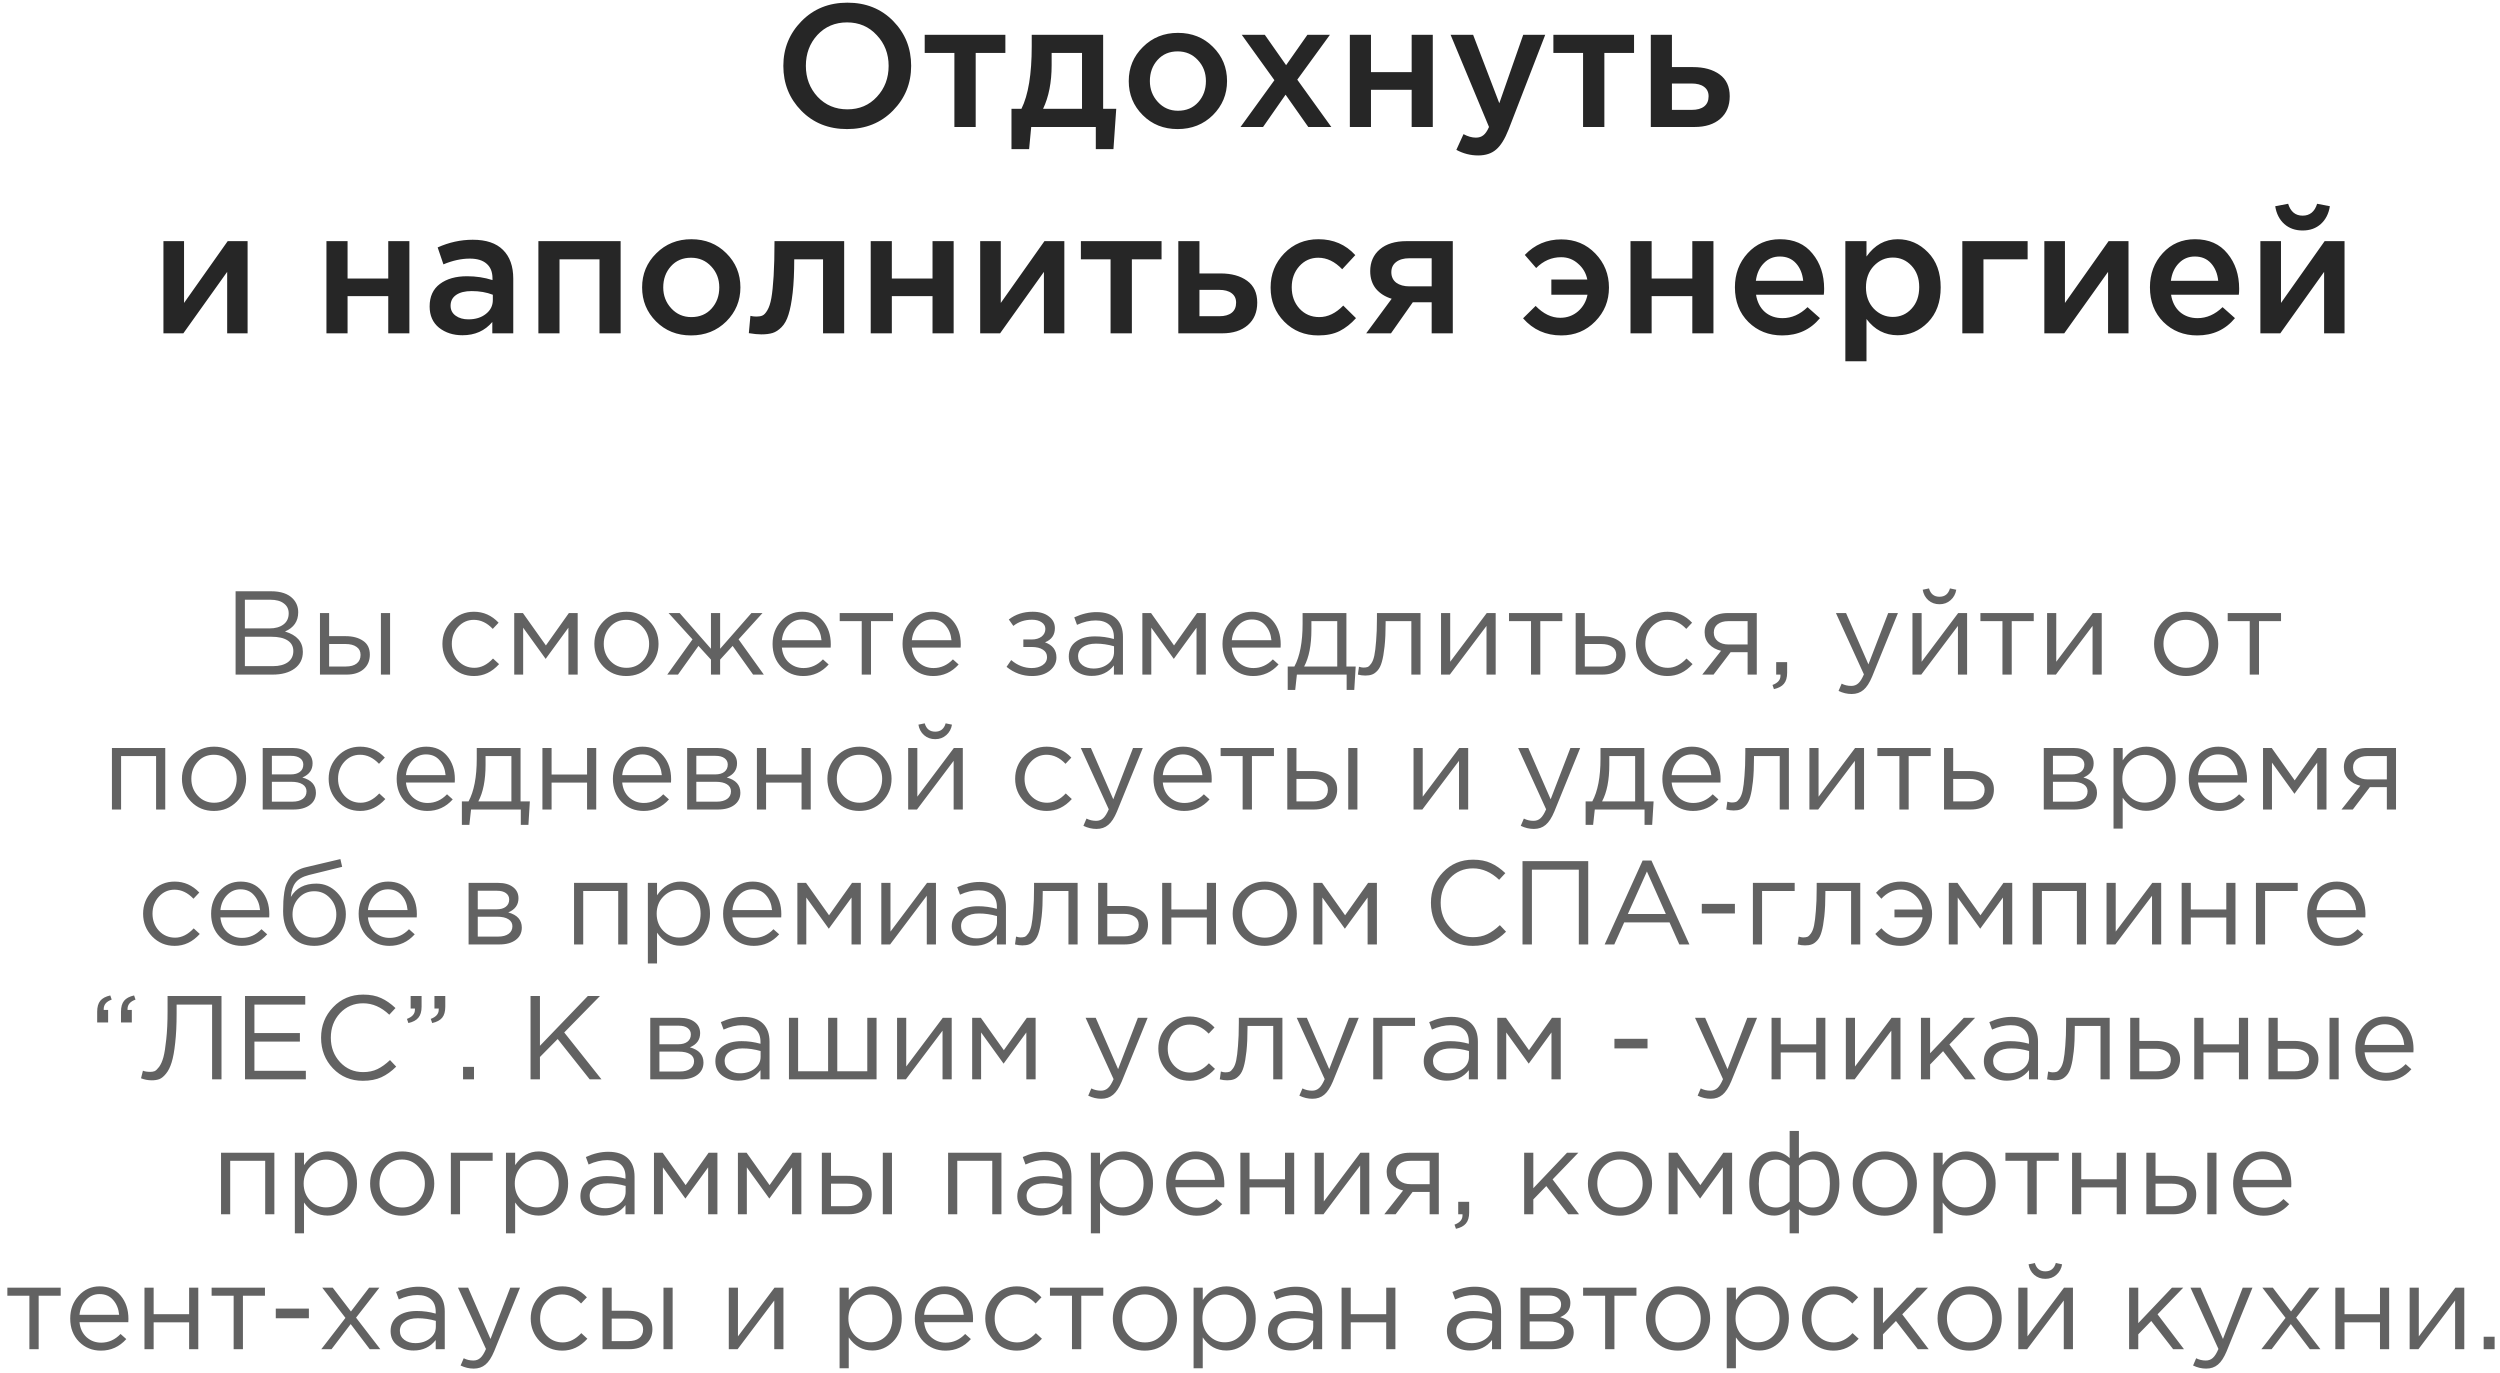
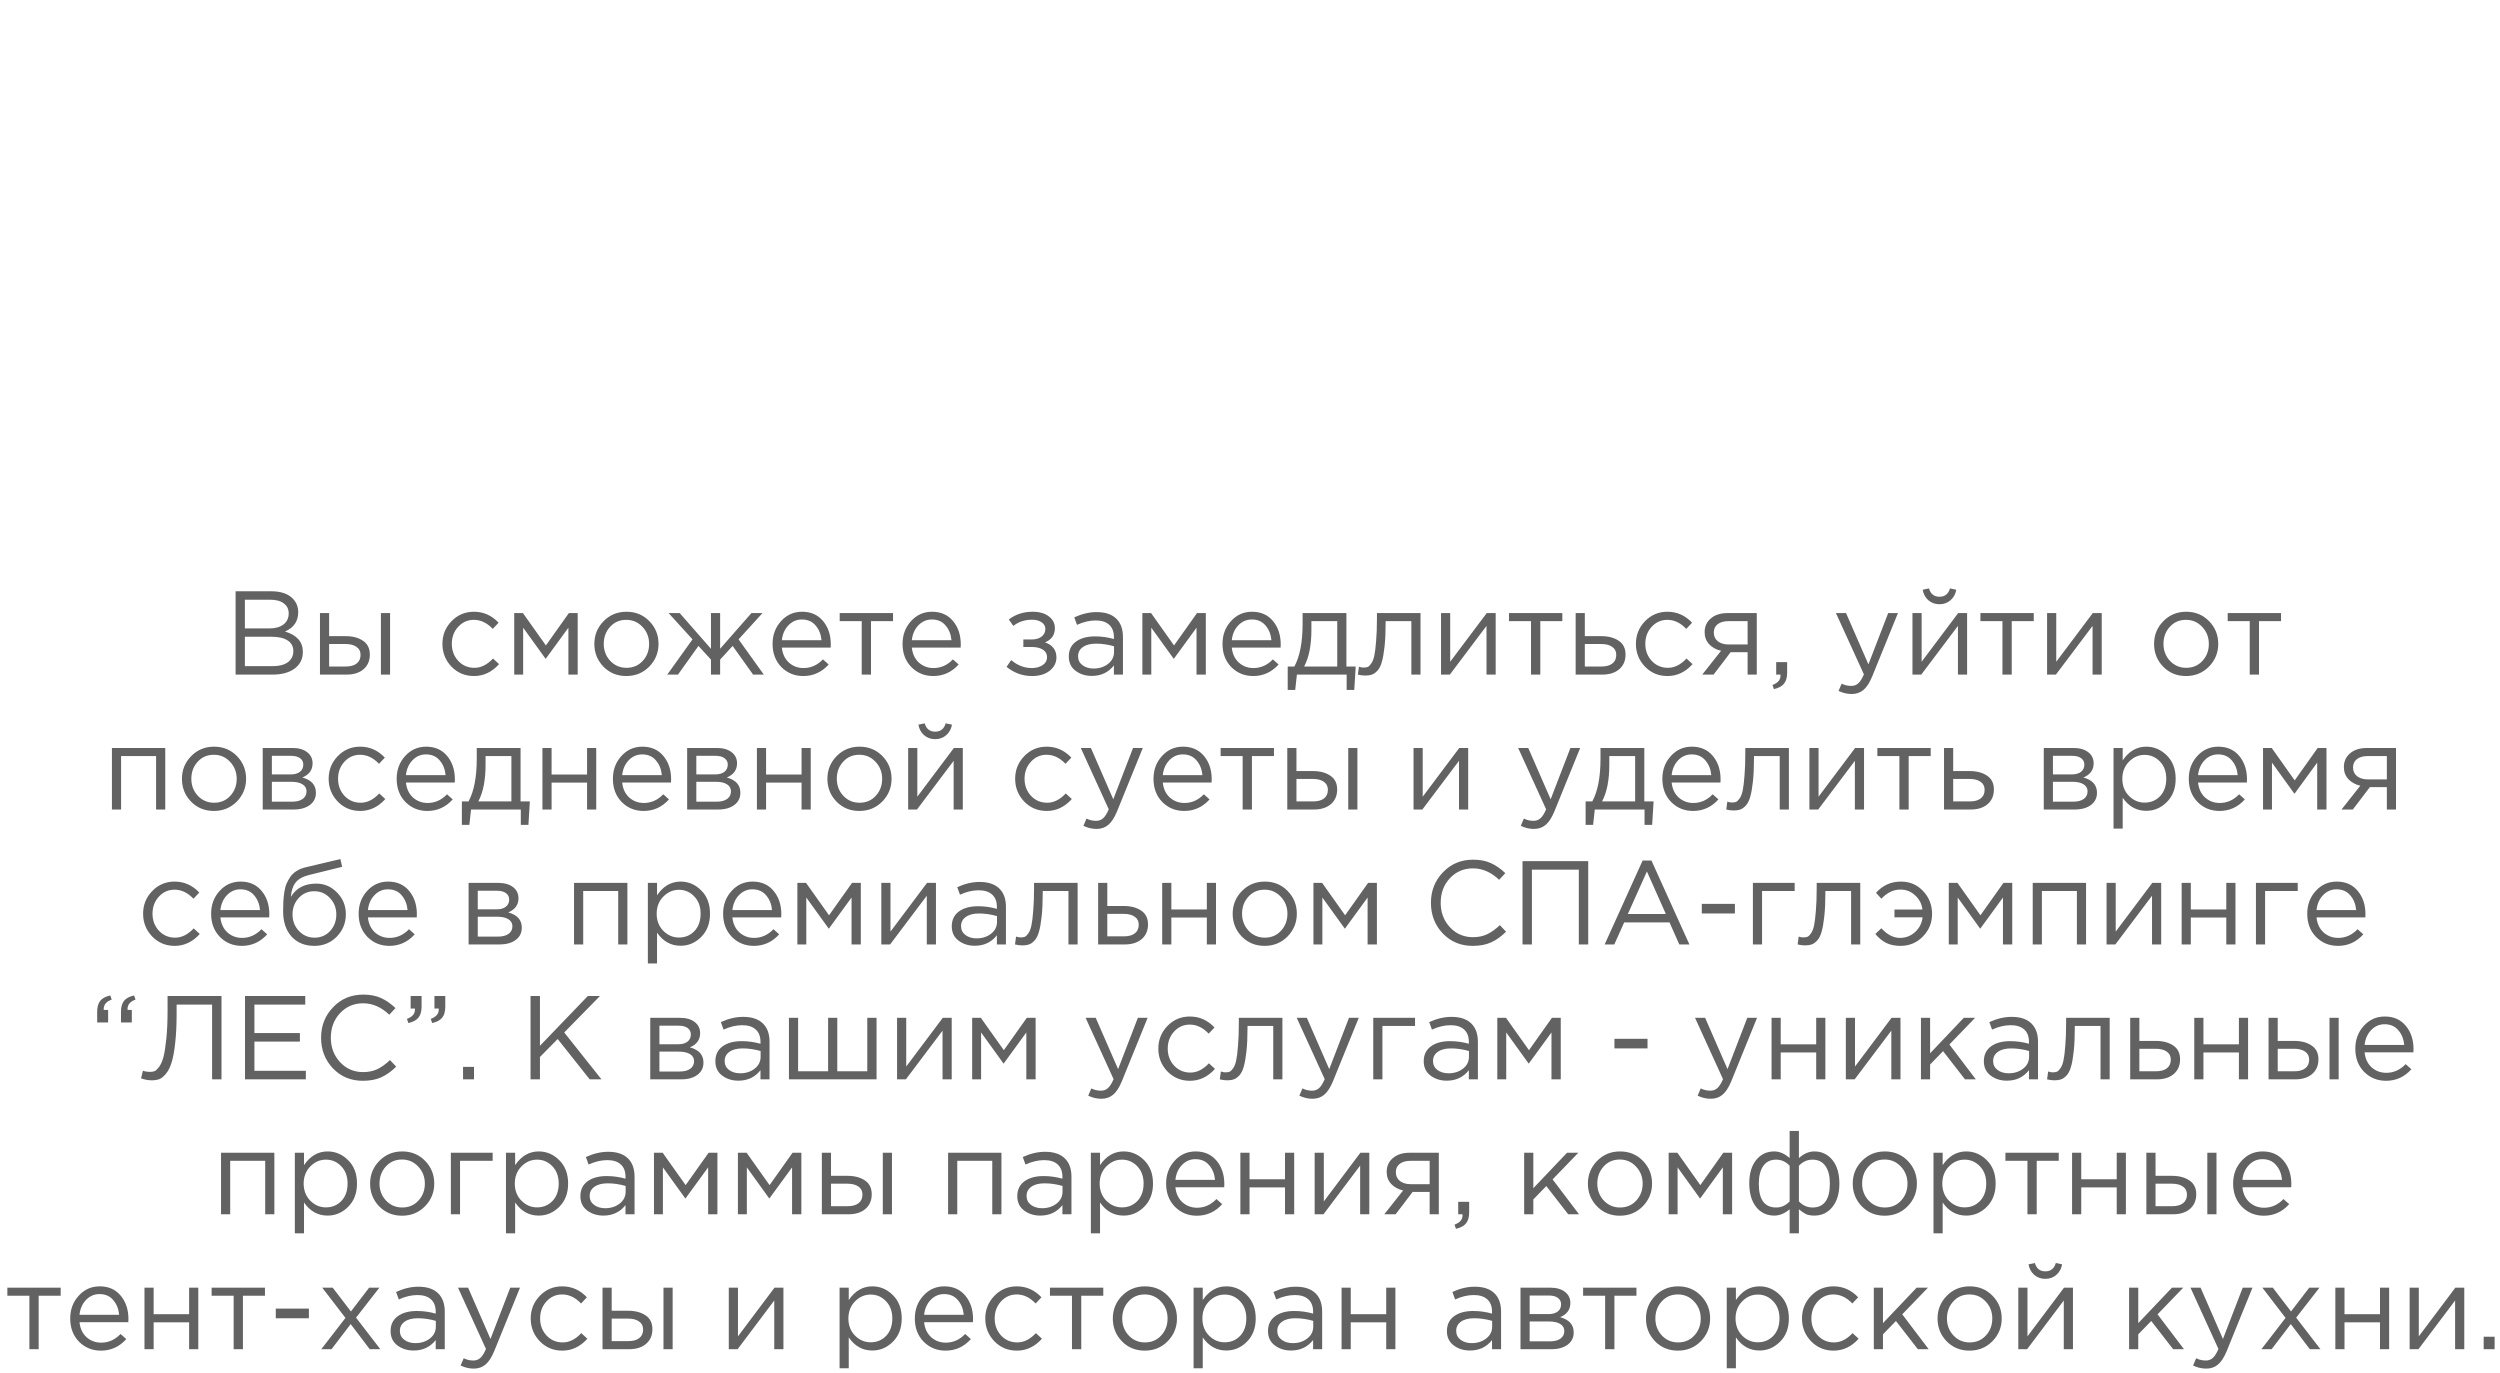
<svg xmlns="http://www.w3.org/2000/svg" width="315" height="173" viewBox="0 0 315 173" fill="none">
-   <path d="M112.517 13.932C110.992 15.487 109.063 16.264 106.731 16.264C104.399 16.264 102.478 15.494 100.967 13.954C99.457 12.414 98.701 10.529 98.701 8.3C98.701 6.1 99.464 4.223 100.989 2.668C102.515 1.113 104.443 0.336 106.775 0.336C109.107 0.336 111.029 1.106 112.539 2.646C114.05 4.186 114.805 6.071 114.805 8.3C114.805 10.5 114.043 12.377 112.517 13.932ZM103.013 12.194C104.011 13.25 105.265 13.778 106.775 13.778C108.286 13.778 109.525 13.25 110.493 12.194C111.476 11.138 111.967 9.84 111.967 8.3C111.967 6.775 111.469 5.484 110.471 4.428C109.489 3.357 108.242 2.822 106.731 2.822C105.221 2.822 103.974 3.35 102.991 4.406C102.023 5.462 101.539 6.76 101.539 8.3C101.539 9.825 102.031 11.123 103.013 12.194ZM120.253 16V6.672H116.513V4.384H126.677V6.672H122.937V16H120.253ZM127.446 18.794V13.712H128.7C129.566 11.981 129.998 9.349 129.998 5.814V4.384H138.996V13.712H140.646L140.294 18.794H138.072V16H129.932L129.668 18.794H127.446ZM131.428 13.712H136.334V6.672H132.506V8.212C132.506 10.368 132.147 12.201 131.428 13.712ZM148.382 16.264C146.622 16.264 145.156 15.677 143.982 14.504C142.809 13.331 142.222 11.901 142.222 10.214C142.222 8.527 142.816 7.097 144.004 5.924C145.192 4.736 146.666 4.142 148.426 4.142C150.186 4.142 151.653 4.729 152.826 5.902C154.014 7.075 154.608 8.513 154.608 10.214C154.608 11.886 154.014 13.316 152.826 14.504C151.638 15.677 150.157 16.264 148.382 16.264ZM148.426 13.954C149.482 13.954 150.333 13.595 150.978 12.876C151.624 12.157 151.946 11.27 151.946 10.214C151.946 9.173 151.609 8.293 150.934 7.574C150.26 6.841 149.409 6.474 148.382 6.474C147.341 6.474 146.498 6.833 145.852 7.552C145.207 8.271 144.884 9.158 144.884 10.214C144.884 11.241 145.222 12.121 145.896 12.854C146.571 13.587 147.414 13.954 148.426 13.954ZM156.307 16L160.575 10.104L156.461 4.384H159.365L162.049 8.212L164.733 4.384H167.571L163.457 10.038L167.747 16H164.843L161.983 11.93L159.145 16H156.307ZM170.081 16V4.384H172.743V9.092H177.869V4.384H180.531V16H177.869V11.314H172.743V16H170.081ZM186.25 19.586C185.282 19.586 184.365 19.351 183.5 18.882L184.402 16.902C184.945 17.195 185.465 17.342 185.964 17.342C186.345 17.342 186.661 17.239 186.91 17.034C187.159 16.843 187.394 16.499 187.614 16L182.774 4.384H185.612L188.912 13.008L191.926 4.384H194.698L190.078 16.33C189.609 17.518 189.088 18.354 188.516 18.838C187.944 19.337 187.189 19.586 186.25 19.586ZM199.466 16V6.672H195.726V4.384H205.89V6.672H202.15V16H199.466ZM208.001 16V4.384H210.663V8.454H213.325C214.704 8.454 215.818 8.762 216.669 9.378C217.52 9.994 217.945 10.911 217.945 12.128C217.945 13.331 217.549 14.277 216.757 14.966C215.965 15.655 214.887 16 213.523 16H208.001ZM210.663 13.844H213.171C213.846 13.844 214.366 13.697 214.733 13.404C215.1 13.111 215.283 12.685 215.283 12.128C215.283 11.615 215.092 11.219 214.711 10.94C214.344 10.661 213.816 10.522 213.127 10.522H210.663V13.844ZM20.593 42V30.384H23.189V38.172C25.624 34.711 27.457 32.115 28.689 30.384H31.197V42H28.623V34.256L23.101 42H20.593ZM41.132 42V30.384H43.794V35.092H48.92V30.384H51.582V42H48.92V37.314H43.794V42H41.132ZM64.671 42H62.031V40.57C61.092 41.685 59.838 42.242 58.269 42.242C57.11 42.242 56.128 41.927 55.321 41.296C54.529 40.651 54.133 39.756 54.133 38.612C54.133 37.365 54.566 36.419 55.431 35.774C56.296 35.129 57.433 34.806 58.841 34.806C59.97 34.806 61.041 34.967 62.053 35.29V35.07C62.053 34.263 61.804 33.647 61.305 33.222C60.821 32.797 60.117 32.584 59.193 32.584C58.137 32.584 57.03 32.826 55.871 33.31L55.145 31.176C56.582 30.531 58.056 30.208 59.567 30.208C61.254 30.208 62.522 30.633 63.373 31.484C64.238 32.335 64.671 33.545 64.671 35.114V42ZM62.097 37.798V37.138C61.305 36.83 60.418 36.676 59.435 36.676C58.599 36.676 57.946 36.837 57.477 37.16C57.008 37.483 56.773 37.937 56.773 38.524C56.773 39.052 56.986 39.47 57.411 39.778C57.836 40.086 58.372 40.24 59.017 40.24C59.912 40.24 60.645 40.013 61.217 39.558C61.804 39.103 62.097 38.517 62.097 37.798ZM67.837 42V30.384H78.199V42H75.537V32.672H70.499V42H67.837ZM87.066 42.264C85.306 42.264 83.839 41.677 82.666 40.504C81.493 39.331 80.906 37.901 80.906 36.214C80.906 34.527 81.5 33.097 82.688 31.924C83.876 30.736 85.35 30.142 87.11 30.142C88.87 30.142 90.337 30.729 91.51 31.902C92.698 33.075 93.292 34.513 93.292 36.214C93.292 37.886 92.698 39.316 91.51 40.504C90.322 41.677 88.841 42.264 87.066 42.264ZM87.11 39.954C88.166 39.954 89.017 39.595 89.662 38.876C90.307 38.157 90.63 37.27 90.63 36.214C90.63 35.173 90.293 34.293 89.618 33.574C88.943 32.841 88.093 32.474 87.066 32.474C86.025 32.474 85.181 32.833 84.536 33.552C83.891 34.271 83.568 35.158 83.568 36.214C83.568 37.241 83.905 38.121 84.58 38.854C85.255 39.587 86.098 39.954 87.11 39.954ZM95.915 42.132C95.49 42.132 94.969 42.081 94.353 41.978L94.551 39.8C94.786 39.859 95.042 39.888 95.321 39.888C95.629 39.888 95.878 39.844 96.069 39.756C96.274 39.668 96.48 39.448 96.685 39.096C96.905 38.729 97.074 38.216 97.191 37.556C97.308 36.896 97.404 35.972 97.477 34.784C97.55 33.581 97.587 32.115 97.587 30.384H106.365V42H103.703V32.672H100.073C100.073 34.329 100.007 35.737 99.875 36.896C99.743 38.055 99.567 38.971 99.347 39.646C99.142 40.321 98.848 40.849 98.467 41.23C98.1 41.597 97.726 41.839 97.345 41.956C96.964 42.073 96.487 42.132 95.915 42.132ZM109.71 42V30.384H112.372V35.092H117.498V30.384H120.16V42H117.498V37.314H112.372V42H109.71ZM123.503 42V30.384H126.099V38.172C128.534 34.711 130.367 32.115 131.599 30.384H134.107V42H131.533V34.256L126.011 42H123.503ZM139.932 42V32.672H136.192V30.384H146.356V32.672H142.616V42H139.932ZM148.468 42V30.384H151.13V34.454H153.792C155.171 34.454 156.285 34.762 157.136 35.378C157.987 35.994 158.412 36.911 158.412 38.128C158.412 39.331 158.016 40.277 157.224 40.966C156.432 41.655 155.354 42 153.99 42H148.468ZM151.13 39.844H153.638C154.313 39.844 154.833 39.697 155.2 39.404C155.567 39.111 155.75 38.685 155.75 38.128C155.75 37.615 155.559 37.219 155.178 36.94C154.811 36.661 154.283 36.522 153.594 36.522H151.13V39.844ZM166.103 42.264C164.387 42.264 162.957 41.685 161.813 40.526C160.669 39.353 160.097 37.93 160.097 36.258V36.214C160.097 34.542 160.669 33.112 161.813 31.924C162.972 30.736 164.409 30.142 166.125 30.142C168.003 30.142 169.55 30.809 170.767 32.144L169.117 33.926C168.193 32.958 167.189 32.474 166.103 32.474C165.15 32.474 164.351 32.833 163.705 33.552C163.075 34.271 162.759 35.143 162.759 36.17V36.214C162.759 37.27 163.082 38.157 163.727 38.876C164.387 39.595 165.223 39.954 166.235 39.954C167.306 39.954 168.311 39.47 169.249 38.502L170.855 40.086C170.225 40.79 169.535 41.333 168.787 41.714C168.054 42.081 167.159 42.264 166.103 42.264ZM172.14 42L175.352 37.644C174.531 37.395 173.871 36.977 173.372 36.39C172.888 35.789 172.646 35.048 172.646 34.168C172.646 33.024 173.05 32.107 173.856 31.418C174.663 30.729 175.785 30.384 177.222 30.384H183.052V42H180.39V38.084H178.014L175.264 42H172.14ZM177.596 36.082H180.39V32.54H177.574C176.87 32.54 176.313 32.701 175.902 33.024C175.506 33.332 175.308 33.757 175.308 34.3C175.308 34.857 175.514 35.297 175.924 35.62C176.35 35.928 176.907 36.082 177.596 36.082ZM196.724 42.264C194.773 42.264 193.167 41.545 191.906 40.108L193.49 38.546C194.458 39.543 195.492 40.042 196.592 40.042C197.457 40.042 198.205 39.771 198.836 39.228C199.466 38.671 199.862 37.974 200.024 37.138H195.47V35.224H200.002C199.84 34.417 199.452 33.75 198.836 33.222C198.234 32.679 197.523 32.408 196.702 32.408C195.514 32.408 194.465 32.863 193.556 33.772L192.126 32.122C193.372 30.817 194.905 30.164 196.724 30.164C198.44 30.164 199.87 30.758 201.014 31.946C202.158 33.134 202.73 34.564 202.73 36.236C202.73 37.908 202.15 39.331 200.992 40.504C199.848 41.677 198.425 42.264 196.724 42.264ZM205.444 42V30.384H208.106V35.092H213.232V30.384H215.894V42H213.232V37.314H208.106V42H205.444ZM224.561 42.264C222.86 42.264 221.437 41.699 220.293 40.57C219.164 39.441 218.599 37.981 218.599 36.192C218.599 34.505 219.135 33.075 220.205 31.902C221.276 30.729 222.633 30.142 224.275 30.142C226.035 30.142 227.399 30.743 228.367 31.946C229.35 33.134 229.841 34.615 229.841 36.39C229.841 36.713 229.827 36.962 229.797 37.138H221.261C221.408 38.062 221.782 38.788 222.383 39.316C222.985 39.829 223.725 40.086 224.605 40.086C225.749 40.086 226.798 39.624 227.751 38.7L229.313 40.086C228.111 41.538 226.527 42.264 224.561 42.264ZM221.239 35.378H227.201C227.113 34.483 226.813 33.75 226.299 33.178C225.786 32.606 225.104 32.32 224.253 32.32C223.447 32.32 222.772 32.606 222.229 33.178C221.687 33.735 221.357 34.469 221.239 35.378ZM232.515 45.52V30.384H235.177V32.32C236.203 30.868 237.516 30.142 239.115 30.142C240.581 30.142 241.85 30.692 242.921 31.792C243.991 32.877 244.527 34.351 244.527 36.214C244.527 38.047 243.991 39.514 242.921 40.614C241.85 41.699 240.581 42.242 239.115 42.242C237.516 42.242 236.203 41.56 235.177 40.196V45.52H232.515ZM238.499 39.932C239.437 39.932 240.222 39.587 240.853 38.898C241.498 38.209 241.821 37.299 241.821 36.17C241.821 35.07 241.498 34.175 240.853 33.486C240.207 32.797 239.423 32.452 238.499 32.452C237.575 32.452 236.775 32.804 236.101 33.508C235.441 34.212 235.111 35.114 235.111 36.214C235.111 37.299 235.441 38.194 236.101 38.898C236.775 39.587 237.575 39.932 238.499 39.932ZM247.253 42V30.384H255.481V32.672H249.915V42H247.253ZM257.587 42V30.384H260.183V38.172C262.618 34.711 264.451 32.115 265.683 30.384H268.191V42H265.617V34.256L260.095 42H257.587ZM276.854 42.264C275.153 42.264 273.73 41.699 272.586 40.57C271.457 39.441 270.892 37.981 270.892 36.192C270.892 34.505 271.428 33.075 272.498 31.902C273.569 30.729 274.926 30.142 276.568 30.142C278.328 30.142 279.692 30.743 280.66 31.946C281.643 33.134 282.134 34.615 282.134 36.39C282.134 36.713 282.12 36.962 282.09 37.138H273.554C273.701 38.062 274.075 38.788 274.676 39.316C275.278 39.829 276.018 40.086 276.898 40.086C278.042 40.086 279.091 39.624 280.044 38.7L281.606 40.086C280.404 41.538 278.82 42.264 276.854 42.264ZM273.532 35.378H279.494C279.406 34.483 279.106 33.75 278.592 33.178C278.079 32.606 277.397 32.32 276.546 32.32C275.74 32.32 275.065 32.606 274.522 33.178C273.98 33.735 273.65 34.469 273.532 35.378ZM292.42 28.228C291.818 28.771 291.056 29.042 290.132 29.042C289.208 29.042 288.438 28.771 287.822 28.228C287.206 27.671 286.824 26.923 286.678 25.984L288.306 25.676C288.614 26.673 289.222 27.172 290.132 27.172C291.041 27.172 291.65 26.673 291.958 25.676L293.564 25.984C293.417 26.923 293.036 27.671 292.42 28.228ZM284.808 42V30.384H287.404V38.172C289.838 34.711 291.672 32.115 292.904 30.384H295.412V42H292.838V34.256L287.316 42H284.808Z" fill="#262626" />
  <path d="M29.685 85V74.5H34.155C35.385 74.5 36.3 74.81 36.9 75.43C37.35 75.9 37.575 76.47 37.575 77.14C37.575 78.28 37.02 79.09 35.91 79.57C37.41 80.02 38.16 80.875 38.16 82.135C38.16 83.025 37.815 83.725 37.125 84.235C36.435 84.745 35.51 85 34.35 85H29.685ZM30.855 83.935H34.38C35.18 83.935 35.81 83.77 36.27 83.44C36.73 83.1 36.96 82.63 36.96 82.03C36.96 81.45 36.72 81.005 36.24 80.695C35.77 80.385 35.08 80.23 34.17 80.23H30.855V83.935ZM30.855 79.18H33.96C34.69 79.18 35.275 79.015 35.715 78.685C36.155 78.355 36.375 77.885 36.375 77.275C36.375 76.745 36.17 76.33 35.76 76.03C35.36 75.72 34.79 75.565 34.05 75.565H30.855V79.18ZM40.315 85V77.245H41.47V80.155H43.54C44.44 80.155 45.175 80.35 45.745 80.74C46.315 81.12 46.6 81.7 46.6 82.48C46.6 83.25 46.335 83.865 45.805 84.325C45.275 84.775 44.565 85 43.675 85H40.315ZM41.47 83.98H43.57C44.16 83.98 44.615 83.855 44.935 83.605C45.265 83.355 45.43 82.99 45.43 82.51C45.43 82.07 45.26 81.735 44.92 81.505C44.59 81.265 44.125 81.145 43.525 81.145H41.47V83.98ZM47.995 85V77.245H49.15V85H47.995ZM59.719 85.18C58.599 85.18 57.654 84.785 56.884 83.995C56.124 83.195 55.744 82.24 55.744 81.13C55.744 80.02 56.124 79.07 56.884 78.28C57.654 77.48 58.599 77.08 59.719 77.08C60.919 77.08 61.954 77.54 62.824 78.46L62.089 79.24C61.369 78.48 60.574 78.1 59.704 78.1C58.924 78.1 58.264 78.395 57.724 78.985C57.194 79.565 56.929 80.28 56.929 81.13C56.929 81.97 57.199 82.685 57.739 83.275C58.289 83.855 58.969 84.145 59.779 84.145C60.609 84.145 61.389 83.755 62.119 82.975L62.884 83.68C61.984 84.68 60.929 85.18 59.719 85.18ZM64.793 85V77.245H65.888L68.783 81.325L71.678 77.245H72.788V85H71.618V79.09L68.753 83.02L65.918 79.09V85H64.793ZM81.804 83.995C81.024 84.785 80.059 85.18 78.909 85.18C77.759 85.18 76.799 84.785 76.029 83.995C75.269 83.205 74.889 82.25 74.889 81.13C74.889 80.02 75.274 79.07 76.044 78.28C76.824 77.48 77.789 77.08 78.939 77.08C80.089 77.08 81.049 77.475 81.819 78.265C82.589 79.055 82.974 80.01 82.974 81.13C82.974 82.24 82.584 83.195 81.804 83.995ZM78.939 84.145C79.769 84.145 80.449 83.855 80.979 83.275C81.519 82.695 81.789 81.98 81.789 81.13C81.789 80.29 81.509 79.575 80.949 78.985C80.399 78.395 79.719 78.1 78.909 78.1C78.079 78.1 77.399 78.395 76.869 78.985C76.339 79.565 76.074 80.28 76.074 81.13C76.074 81.97 76.349 82.685 76.899 83.275C77.449 83.855 78.129 84.145 78.939 84.145ZM84.076 85L87.256 80.56L84.241 77.245H85.636L89.581 81.745V77.245H90.736V81.745L94.681 77.245H96.076L93.061 80.56L96.241 85H94.891L92.311 81.385L90.736 83.11V85H89.581V83.11L88.006 81.385L85.426 85H84.076ZM101.215 85.18C100.125 85.18 99.205 84.805 98.455 84.055C97.715 83.295 97.345 82.32 97.345 81.13C97.345 80 97.7 79.045 98.41 78.265C99.12 77.475 100.005 77.08 101.065 77.08C102.175 77.08 103.055 77.47 103.705 78.25C104.355 79.03 104.68 80.01 104.68 81.19C104.68 81.34 104.675 81.475 104.665 81.595H98.515C98.595 82.385 98.89 83.015 99.4 83.485C99.92 83.945 100.535 84.175 101.245 84.175C102.175 84.175 102.99 83.81 103.69 83.08L104.41 83.725C103.54 84.695 102.475 85.18 101.215 85.18ZM98.515 80.665H103.51C103.44 79.915 103.19 79.295 102.76 78.805C102.34 78.305 101.765 78.055 101.035 78.055C100.375 78.055 99.81 78.3 99.34 78.79C98.87 79.28 98.595 79.905 98.515 80.665ZM108.577 85V78.265H105.802V77.245H112.522V78.265H109.747V85H108.577ZM117.592 85.18C116.502 85.18 115.582 84.805 114.832 84.055C114.092 83.295 113.722 82.32 113.722 81.13C113.722 80 114.077 79.045 114.787 78.265C115.497 77.475 116.382 77.08 117.442 77.08C118.552 77.08 119.432 77.47 120.082 78.25C120.732 79.03 121.057 80.01 121.057 81.19C121.057 81.34 121.052 81.475 121.042 81.595H114.892C114.972 82.385 115.267 83.015 115.777 83.485C116.297 83.945 116.912 84.175 117.622 84.175C118.552 84.175 119.367 83.81 120.067 83.08L120.787 83.725C119.917 84.695 118.852 85.18 117.592 85.18ZM114.892 80.665H119.887C119.817 79.915 119.567 79.295 119.137 78.805C118.717 78.305 118.142 78.055 117.412 78.055C116.752 78.055 116.187 78.3 115.717 78.79C115.247 79.28 114.972 79.905 114.892 80.665ZM130.036 85.18C128.846 85.18 127.776 84.795 126.826 84.025L127.411 83.17C128.201 83.84 129.066 84.175 130.006 84.175C130.536 84.175 130.986 84.055 131.356 83.815C131.736 83.565 131.926 83.225 131.926 82.795C131.926 82.395 131.756 82.085 131.416 81.865C131.076 81.635 130.596 81.52 129.976 81.52H128.941V80.575H129.991C130.501 80.575 130.916 80.455 131.236 80.215C131.556 79.965 131.716 79.64 131.716 79.24C131.716 78.89 131.556 78.61 131.236 78.4C130.926 78.19 130.526 78.085 130.036 78.085C129.116 78.085 128.331 78.345 127.681 78.865L127.111 78.055C127.951 77.405 128.951 77.08 130.111 77.08C130.971 77.08 131.651 77.275 132.151 77.665C132.661 78.045 132.916 78.54 132.916 79.15C132.916 80 132.501 80.595 131.671 80.935C132.631 81.275 133.111 81.91 133.111 82.84C133.111 83.49 132.831 84.045 132.271 84.505C131.711 84.955 130.966 85.18 130.036 85.18ZM137.562 85.165C136.772 85.165 136.092 84.95 135.522 84.52C134.952 84.09 134.667 83.49 134.667 82.72C134.667 81.91 134.967 81.285 135.567 80.845C136.167 80.405 136.972 80.185 137.982 80.185C138.782 80.185 139.572 80.295 140.352 80.515V80.275C140.352 79.595 140.152 79.075 139.752 78.715C139.352 78.355 138.787 78.175 138.057 78.175C137.297 78.175 136.512 78.36 135.702 78.73L135.357 77.785C136.317 77.345 137.257 77.125 138.177 77.125C139.277 77.125 140.112 77.41 140.682 77.98C141.222 78.52 141.492 79.28 141.492 80.26V85H140.352V83.845C139.662 84.725 138.732 85.165 137.562 85.165ZM137.787 84.235C138.507 84.235 139.117 84.04 139.617 83.65C140.117 83.26 140.367 82.76 140.367 82.15V81.43C139.607 81.21 138.852 81.1 138.102 81.1C137.392 81.1 136.837 81.245 136.437 81.535C136.037 81.815 135.837 82.2 135.837 82.69C135.837 83.16 136.022 83.535 136.392 83.815C136.772 84.095 137.237 84.235 137.787 84.235ZM143.938 85V77.245H145.033L147.928 81.325L150.823 77.245H151.933V85H150.763V79.09L147.898 83.02L145.063 79.09V85H143.938ZM157.905 85.18C156.815 85.18 155.895 84.805 155.145 84.055C154.405 83.295 154.035 82.32 154.035 81.13C154.035 80 154.39 79.045 155.1 78.265C155.81 77.475 156.695 77.08 157.755 77.08C158.865 77.08 159.745 77.47 160.395 78.25C161.045 79.03 161.37 80.01 161.37 81.19C161.37 81.34 161.365 81.475 161.355 81.595H155.205C155.285 82.385 155.58 83.015 156.09 83.485C156.61 83.945 157.225 84.175 157.935 84.175C158.865 84.175 159.68 83.81 160.38 83.08L161.1 83.725C160.23 84.695 159.165 85.18 157.905 85.18ZM155.205 80.665H160.2C160.13 79.915 159.88 79.295 159.45 78.805C159.03 78.305 158.455 78.055 157.725 78.055C157.065 78.055 156.5 78.3 156.03 78.79C155.56 79.28 155.285 79.905 155.205 80.665ZM162.252 86.935V83.98H163.092C163.782 82.71 164.127 80.915 164.127 78.595V77.245H169.647V83.98H170.817L170.637 86.935H169.677V85H163.407L163.197 86.935H162.252ZM164.322 83.98H168.492V78.265H165.237V79.345C165.237 81.295 164.932 82.84 164.322 83.98ZM172.025 85.12C171.725 85.12 171.415 85.08 171.095 85L171.23 84.01C171.46 84.08 171.645 84.115 171.785 84.115C172.005 84.115 172.185 84.09 172.325 84.04C172.465 83.98 172.615 83.835 172.775 83.605C172.945 83.365 173.075 83.03 173.165 82.6C173.255 82.17 173.33 81.56 173.39 80.77C173.46 79.98 173.495 79.02 173.495 77.89V77.245H178.985V85H177.83V78.265H174.59V78.445C174.59 79.625 174.545 80.63 174.455 81.46C174.365 82.29 174.25 82.94 174.11 83.41C173.98 83.88 173.795 84.245 173.555 84.505C173.315 84.765 173.08 84.93 172.85 85C172.63 85.08 172.355 85.12 172.025 85.12ZM181.57 85V77.245H182.725V83.38L187.33 77.245H188.455V85H187.3V78.865L182.68 85H181.57ZM192.908 85V78.265H190.133V77.245H196.853V78.265H194.078V85H192.908ZM198.533 85V77.245H199.688V80.155H201.758C202.658 80.155 203.393 80.35 203.963 80.74C204.533 81.12 204.818 81.7 204.818 82.48C204.818 83.25 204.553 83.865 204.023 84.325C203.493 84.775 202.783 85 201.893 85H198.533ZM199.688 83.98H201.788C202.378 83.98 202.833 83.855 203.153 83.605C203.483 83.355 203.648 82.99 203.648 82.51C203.648 82.07 203.478 81.735 203.138 81.505C202.808 81.265 202.343 81.145 201.743 81.145H199.688V83.98ZM210.099 85.18C208.979 85.18 208.034 84.785 207.264 83.995C206.504 83.195 206.124 82.24 206.124 81.13C206.124 80.02 206.504 79.07 207.264 78.28C208.034 77.48 208.979 77.08 210.099 77.08C211.299 77.08 212.334 77.54 213.204 78.46L212.469 79.24C211.749 78.48 210.954 78.1 210.084 78.1C209.304 78.1 208.644 78.395 208.104 78.985C207.574 79.565 207.309 80.28 207.309 81.13C207.309 81.97 207.579 82.685 208.119 83.275C208.669 83.855 209.349 84.145 210.159 84.145C210.989 84.145 211.769 83.755 212.499 82.975L213.264 83.68C212.364 84.68 211.309 85.18 210.099 85.18ZM214.484 85L216.854 82C216.244 81.86 215.744 81.585 215.354 81.175C214.974 80.765 214.784 80.26 214.784 79.66C214.784 78.94 215.044 78.36 215.564 77.92C216.084 77.47 216.799 77.245 217.709 77.245H221.354V85H220.199V82.18H218.054C217.964 82.3 217.654 82.71 217.124 83.41C216.594 84.11 216.189 84.64 215.909 85H214.484ZM217.799 81.205H220.199V78.265H217.769C217.199 78.265 216.749 78.395 216.419 78.655C216.099 78.905 215.939 79.255 215.939 79.705C215.939 80.165 216.109 80.53 216.449 80.8C216.799 81.07 217.249 81.205 217.799 81.205ZM223.514 86.83L223.334 86.305C224.004 86.055 224.339 85.67 224.339 85.15V85H223.799V83.425H225.179V84.775C225.179 85.375 225.044 85.835 224.774 86.155C224.514 86.475 224.094 86.7 223.514 86.83ZM233.307 87.445C232.747 87.445 232.197 87.315 231.657 87.055L232.047 86.14C232.417 86.33 232.822 86.425 233.262 86.425C233.612 86.425 233.907 86.315 234.147 86.095C234.387 85.885 234.622 85.51 234.852 84.97L231.327 77.245H232.602L235.422 83.71L237.912 77.245H239.142L235.887 85.255C235.557 86.045 235.192 86.605 234.792 86.935C234.392 87.275 233.897 87.445 233.307 87.445ZM240.97 85V77.245H242.125V83.38L246.73 77.245H247.855V85H246.7V78.865L242.08 85H240.97ZM245.77 75.625C245.39 75.965 244.925 76.135 244.375 76.135C243.825 76.135 243.355 75.965 242.965 75.625C242.585 75.285 242.35 74.845 242.26 74.305L243.055 74.14C243.255 74.84 243.695 75.19 244.375 75.19C245.055 75.19 245.495 74.84 245.695 74.14L246.49 74.305C246.4 74.845 246.16 75.285 245.77 75.625ZM252.308 85V78.265H249.533V77.245H256.253V78.265H253.478V85H252.308ZM257.933 85V77.245H259.088V83.38L263.693 77.245H264.818V85H263.663V78.865L259.043 85H257.933ZM278.328 83.995C277.548 84.785 276.583 85.18 275.433 85.18C274.283 85.18 273.323 84.785 272.553 83.995C271.793 83.205 271.413 82.25 271.413 81.13C271.413 80.02 271.798 79.07 272.568 78.28C273.348 77.48 274.313 77.08 275.463 77.08C276.613 77.08 277.573 77.475 278.343 78.265C279.113 79.055 279.498 80.01 279.498 81.13C279.498 82.24 279.108 83.195 278.328 83.995ZM275.463 84.145C276.293 84.145 276.973 83.855 277.503 83.275C278.043 82.695 278.313 81.98 278.313 81.13C278.313 80.29 278.033 79.575 277.473 78.985C276.923 78.395 276.243 78.1 275.433 78.1C274.603 78.1 273.923 78.395 273.393 78.985C272.863 79.565 272.598 80.28 272.598 81.13C272.598 81.97 272.873 82.685 273.423 83.275C273.973 83.855 274.653 84.145 275.463 84.145ZM283.465 85V78.265H280.69V77.245H287.41V78.265H284.635V85H283.465ZM14.102 102V94.245H20.822V102H19.667V95.265H15.257V102H14.102ZM29.839 100.995C29.059 101.785 28.094 102.18 26.944 102.18C25.794 102.18 24.834 101.785 24.064 100.995C23.304 100.205 22.924 99.25 22.924 98.13C22.924 97.02 23.309 96.07 24.079 95.28C24.859 94.48 25.824 94.08 26.974 94.08C28.124 94.08 29.084 94.475 29.854 95.265C30.624 96.055 31.009 97.01 31.009 98.13C31.009 99.24 30.619 100.195 29.839 100.995ZM26.974 101.145C27.804 101.145 28.484 100.855 29.014 100.275C29.554 99.695 29.824 98.98 29.824 98.13C29.824 97.29 29.544 96.575 28.984 95.985C28.434 95.395 27.754 95.1 26.944 95.1C26.114 95.1 25.434 95.395 24.904 95.985C24.374 96.565 24.109 97.28 24.109 98.13C24.109 98.97 24.384 99.685 24.934 100.275C25.484 100.855 26.164 101.145 26.974 101.145ZM33.101 102V94.245H36.851C37.621 94.245 38.236 94.42 38.696 94.77C39.156 95.12 39.386 95.59 39.386 96.18C39.386 97.01 38.956 97.605 38.096 97.965C39.236 98.275 39.806 98.915 39.806 99.885C39.806 100.535 39.551 101.05 39.041 101.43C38.531 101.81 37.846 102 36.986 102H33.101ZM34.256 101.01H36.836C37.386 101.01 37.821 100.895 38.141 100.665C38.461 100.435 38.621 100.115 38.621 99.705C38.621 99.325 38.451 99.03 38.111 98.82C37.781 98.61 37.306 98.505 36.686 98.505H34.256V101.01ZM34.256 97.575H36.641C37.121 97.575 37.501 97.47 37.781 97.26C38.071 97.04 38.216 96.73 38.216 96.33C38.216 96 38.081 95.735 37.811 95.535C37.541 95.335 37.161 95.235 36.671 95.235H34.256V97.575ZM45.385 102.18C44.265 102.18 43.32 101.785 42.55 100.995C41.79 100.195 41.41 99.24 41.41 98.13C41.41 97.02 41.79 96.07 42.55 95.28C43.32 94.48 44.265 94.08 45.385 94.08C46.585 94.08 47.62 94.54 48.49 95.46L47.755 96.24C47.035 95.48 46.24 95.1 45.37 95.1C44.59 95.1 43.93 95.395 43.39 95.985C42.86 96.565 42.595 97.28 42.595 98.13C42.595 98.97 42.865 99.685 43.405 100.275C43.955 100.855 44.635 101.145 45.445 101.145C46.275 101.145 47.055 100.755 47.785 99.975L48.55 100.68C47.65 101.68 46.595 102.18 45.385 102.18ZM53.849 102.18C52.759 102.18 51.839 101.805 51.089 101.055C50.349 100.295 49.979 99.32 49.979 98.13C49.979 97 50.334 96.045 51.044 95.265C51.754 94.475 52.639 94.08 53.699 94.08C54.809 94.08 55.689 94.47 56.339 95.25C56.989 96.03 57.314 97.01 57.314 98.19C57.314 98.34 57.309 98.475 57.299 98.595H51.149C51.229 99.385 51.524 100.015 52.034 100.485C52.554 100.945 53.169 101.175 53.879 101.175C54.809 101.175 55.624 100.81 56.324 100.08L57.044 100.725C56.174 101.695 55.109 102.18 53.849 102.18ZM51.149 97.665H56.144C56.074 96.915 55.824 96.295 55.394 95.805C54.974 95.305 54.399 95.055 53.669 95.055C53.009 95.055 52.444 95.3 51.974 95.79C51.504 96.28 51.229 96.905 51.149 97.665ZM58.196 103.935V100.98H59.036C59.726 99.71 60.071 97.915 60.071 95.595V94.245H65.591V100.98H66.761L66.581 103.935H65.621V102H59.351L59.141 103.935H58.196ZM60.266 100.98H64.436V95.265H61.181V96.345C61.181 98.295 60.876 99.84 60.266 100.98ZM68.345 102V94.245H69.5V97.59H73.97V94.245H75.125V102H73.97V98.61H69.5V102H68.345ZM81.096 102.18C80.005 102.18 79.085 101.805 78.335 101.055C77.596 100.295 77.225 99.32 77.225 98.13C77.225 97 77.581 96.045 78.29 95.265C79.001 94.475 79.885 94.08 80.945 94.08C82.055 94.08 82.936 94.47 83.585 95.25C84.236 96.03 84.561 97.01 84.561 98.19C84.561 98.34 84.555 98.475 84.546 98.595H78.395C78.475 99.385 78.77 100.015 79.281 100.485C79.8 100.945 80.415 101.175 81.126 101.175C82.055 101.175 82.871 100.81 83.57 100.08L84.29 100.725C83.421 101.695 82.356 102.18 81.096 102.18ZM78.395 97.665H83.391C83.32 96.915 83.07 96.295 82.641 95.805C82.221 95.305 81.645 95.055 80.915 95.055C80.255 95.055 79.691 95.3 79.221 95.79C78.751 96.28 78.475 96.905 78.395 97.665ZM86.582 102V94.245H90.332C91.103 94.245 91.718 94.42 92.177 94.77C92.638 95.12 92.868 95.59 92.868 96.18C92.868 97.01 92.438 97.605 91.578 97.965C92.718 98.275 93.287 98.915 93.287 99.885C93.287 100.535 93.032 101.05 92.522 101.43C92.013 101.81 91.328 102 90.468 102H86.582ZM87.737 101.01H90.317C90.868 101.01 91.302 100.895 91.623 100.665C91.942 100.435 92.103 100.115 92.103 99.705C92.103 99.325 91.933 99.03 91.593 98.82C91.263 98.61 90.787 98.505 90.168 98.505H87.737V101.01ZM87.737 97.575H90.123C90.603 97.575 90.983 97.47 91.263 97.26C91.552 97.04 91.698 96.73 91.698 96.33C91.698 96 91.562 95.735 91.293 95.535C91.022 95.335 90.642 95.235 90.153 95.235H87.737V97.575ZM95.371 102V94.245H96.526V97.59H100.997V94.245H102.152V102H100.997V98.61H96.526V102H95.371ZM111.167 100.995C110.387 101.785 109.422 102.18 108.272 102.18C107.122 102.18 106.162 101.785 105.392 100.995C104.632 100.205 104.252 99.25 104.252 98.13C104.252 97.02 104.637 96.07 105.407 95.28C106.187 94.48 107.152 94.08 108.302 94.08C109.452 94.08 110.412 94.475 111.182 95.265C111.952 96.055 112.337 97.01 112.337 98.13C112.337 99.24 111.947 100.195 111.167 100.995ZM108.302 101.145C109.132 101.145 109.812 100.855 110.342 100.275C110.882 99.695 111.152 98.98 111.152 98.13C111.152 97.29 110.872 96.575 110.312 95.985C109.762 95.395 109.082 95.1 108.272 95.1C107.442 95.1 106.762 95.395 106.232 95.985C105.702 96.565 105.437 97.28 105.437 98.13C105.437 98.97 105.712 99.685 106.262 100.275C106.812 100.855 107.492 101.145 108.302 101.145ZM114.429 102V94.245H115.584V100.38L120.189 94.245H121.314V102H120.159V95.865L115.539 102H114.429ZM119.229 92.625C118.849 92.965 118.384 93.135 117.834 93.135C117.284 93.135 116.814 92.965 116.424 92.625C116.044 92.285 115.809 91.845 115.719 91.305L116.514 91.14C116.714 91.84 117.154 92.19 117.834 92.19C118.514 92.19 118.954 91.84 119.154 91.14L119.949 91.305C119.859 91.845 119.619 92.285 119.229 92.625ZM131.884 102.18C130.764 102.18 129.819 101.785 129.049 100.995C128.289 100.195 127.909 99.24 127.909 98.13C127.909 97.02 128.289 96.07 129.049 95.28C129.819 94.48 130.764 94.08 131.884 94.08C133.084 94.08 134.119 94.54 134.989 95.46L134.254 96.24C133.534 95.48 132.739 95.1 131.869 95.1C131.089 95.1 130.429 95.395 129.889 95.985C129.359 96.565 129.094 97.28 129.094 98.13C129.094 98.97 129.364 99.685 129.904 100.275C130.454 100.855 131.134 101.145 131.944 101.145C132.774 101.145 133.554 100.755 134.284 99.975L135.049 100.68C134.149 101.68 133.094 102.18 131.884 102.18ZM138.158 104.445C137.598 104.445 137.048 104.315 136.508 104.055L136.898 103.14C137.268 103.33 137.673 103.425 138.113 103.425C138.463 103.425 138.758 103.315 138.998 103.095C139.238 102.885 139.473 102.51 139.703 101.97L136.178 94.245H137.453L140.273 100.71L142.763 94.245H143.993L140.738 102.255C140.408 103.045 140.043 103.605 139.643 103.935C139.243 104.275 138.748 104.445 138.158 104.445ZM149.211 102.18C148.121 102.18 147.201 101.805 146.451 101.055C145.711 100.295 145.341 99.32 145.341 98.13C145.341 97 145.696 96.045 146.406 95.265C147.116 94.475 148.001 94.08 149.061 94.08C150.171 94.08 151.051 94.47 151.701 95.25C152.351 96.03 152.676 97.01 152.676 98.19C152.676 98.34 152.671 98.475 152.661 98.595H146.511C146.591 99.385 146.886 100.015 147.396 100.485C147.916 100.945 148.531 101.175 149.241 101.175C150.171 101.175 150.986 100.81 151.686 100.08L152.406 100.725C151.536 101.695 150.471 102.18 149.211 102.18ZM146.511 97.665H151.506C151.436 96.915 151.186 96.295 150.756 95.805C150.336 95.305 149.761 95.055 149.031 95.055C148.371 95.055 147.806 95.3 147.336 95.79C146.866 96.28 146.591 96.905 146.511 97.665ZM156.573 102V95.265H153.798V94.245H160.518V95.265H157.743V102H156.573ZM162.198 102V94.245H163.353V97.155H165.423C166.323 97.155 167.058 97.35 167.628 97.74C168.198 98.12 168.483 98.7 168.483 99.48C168.483 100.25 168.218 100.865 167.688 101.325C167.158 101.775 166.448 102 165.558 102H162.198ZM163.353 100.98H165.453C166.043 100.98 166.498 100.855 166.818 100.605C167.148 100.355 167.313 99.99 167.313 99.51C167.313 99.07 167.143 98.735 166.803 98.505C166.473 98.265 166.008 98.145 165.408 98.145H163.353V100.98ZM169.878 102V94.245H171.033V102H169.878ZM178.106 102V94.245H179.261V100.38L183.866 94.245H184.991V102H183.836V95.865L179.216 102H178.106ZM193.266 104.445C192.706 104.445 192.156 104.315 191.616 104.055L192.006 103.14C192.376 103.33 192.781 103.425 193.221 103.425C193.571 103.425 193.866 103.315 194.106 103.095C194.346 102.885 194.581 102.51 194.811 101.97L191.286 94.245H192.561L195.381 100.71L197.871 94.245H199.101L195.846 102.255C195.516 103.045 195.151 103.605 194.751 103.935C194.351 104.275 193.856 104.445 193.266 104.445ZM199.788 103.935V100.98H200.628C201.318 99.71 201.663 97.915 201.663 95.595V94.245H207.183V100.98H208.353L208.173 103.935H207.213V102H200.943L200.733 103.935H199.788ZM201.858 100.98H206.028V95.265H202.773V96.345C202.773 98.295 202.468 99.84 201.858 100.98ZM213.327 102.18C212.237 102.18 211.317 101.805 210.567 101.055C209.827 100.295 209.457 99.32 209.457 98.13C209.457 97 209.812 96.045 210.522 95.265C211.232 94.475 212.117 94.08 213.177 94.08C214.287 94.08 215.167 94.47 215.817 95.25C216.467 96.03 216.792 97.01 216.792 98.19C216.792 98.34 216.787 98.475 216.777 98.595H210.627C210.707 99.385 211.002 100.015 211.512 100.485C212.032 100.945 212.647 101.175 213.357 101.175C214.287 101.175 215.102 100.81 215.802 100.08L216.522 100.725C215.652 101.695 214.587 102.18 213.327 102.18ZM210.627 97.665H215.622C215.552 96.915 215.302 96.295 214.872 95.805C214.452 95.305 213.877 95.055 213.147 95.055C212.487 95.055 211.922 95.3 211.452 95.79C210.982 96.28 210.707 96.905 210.627 97.665ZM218.439 102.12C218.139 102.12 217.829 102.08 217.509 102L217.644 101.01C217.874 101.08 218.059 101.115 218.199 101.115C218.419 101.115 218.599 101.09 218.739 101.04C218.879 100.98 219.029 100.835 219.189 100.605C219.359 100.365 219.489 100.03 219.579 99.6C219.669 99.17 219.744 98.56 219.804 97.77C219.874 96.98 219.909 96.02 219.909 94.89V94.245H225.399V102H224.244V95.265H221.004V95.445C221.004 96.625 220.959 97.63 220.869 98.46C220.779 99.29 220.664 99.94 220.524 100.41C220.394 100.88 220.209 101.245 219.969 101.505C219.729 101.765 219.494 101.93 219.264 102C219.044 102.08 218.769 102.12 218.439 102.12ZM227.984 102V94.245H229.139V100.38L233.744 94.245H234.869V102H233.714V95.865L229.094 102H227.984ZM239.322 102V95.265H236.547V94.245H243.267V95.265H240.492V102H239.322ZM244.947 102V94.245H246.102V97.155H248.172C249.072 97.155 249.807 97.35 250.377 97.74C250.947 98.12 251.232 98.7 251.232 99.48C251.232 100.25 250.967 100.865 250.437 101.325C249.907 101.775 249.197 102 248.307 102H244.947ZM246.102 100.98H248.202C248.792 100.98 249.247 100.855 249.567 100.605C249.897 100.355 250.062 99.99 250.062 99.51C250.062 99.07 249.892 98.735 249.552 98.505C249.222 98.265 248.757 98.145 248.157 98.145H246.102V100.98ZM257.515 102V94.245H261.265C262.035 94.245 262.65 94.42 263.11 94.77C263.57 95.12 263.8 95.59 263.8 96.18C263.8 97.01 263.37 97.605 262.51 97.965C263.65 98.275 264.22 98.915 264.22 99.885C264.22 100.535 263.965 101.05 263.455 101.43C262.945 101.81 262.26 102 261.4 102H257.515ZM258.67 101.01H261.25C261.8 101.01 262.235 100.895 262.555 100.665C262.875 100.435 263.035 100.115 263.035 99.705C263.035 99.325 262.865 99.03 262.525 98.82C262.195 98.61 261.72 98.505 261.1 98.505H258.67V101.01ZM258.67 97.575H261.055C261.535 97.575 261.915 97.47 262.195 97.26C262.485 97.04 262.63 96.73 262.63 96.33C262.63 96 262.495 95.735 262.225 95.535C261.955 95.335 261.575 95.235 261.085 95.235H258.67V97.575ZM266.304 104.4V94.245H267.459V95.805C268.239 94.655 269.229 94.08 270.429 94.08C271.419 94.08 272.284 94.45 273.024 95.19C273.764 95.92 274.134 96.9 274.134 98.13C274.134 99.34 273.764 100.315 273.024 101.055C272.284 101.795 271.419 102.165 270.429 102.165C269.209 102.165 268.219 101.615 267.459 100.515V104.4H266.304ZM270.219 101.13C270.999 101.13 271.649 100.86 272.169 100.32C272.689 99.77 272.949 99.035 272.949 98.115C272.949 97.225 272.684 96.505 272.154 95.955C271.624 95.395 270.979 95.115 270.219 95.115C269.469 95.115 268.814 95.4 268.254 95.97C267.694 96.54 267.414 97.26 267.414 98.13C267.414 99 267.694 99.72 268.254 100.29C268.814 100.85 269.469 101.13 270.219 101.13ZM279.655 102.18C278.565 102.18 277.645 101.805 276.895 101.055C276.155 100.295 275.785 99.32 275.785 98.13C275.785 97 276.14 96.045 276.85 95.265C277.56 94.475 278.445 94.08 279.505 94.08C280.615 94.08 281.495 94.47 282.145 95.25C282.795 96.03 283.12 97.01 283.12 98.19C283.12 98.34 283.115 98.475 283.105 98.595H276.955C277.035 99.385 277.33 100.015 277.84 100.485C278.36 100.945 278.975 101.175 279.685 101.175C280.615 101.175 281.43 100.81 282.13 100.08L282.85 100.725C281.98 101.695 280.915 102.18 279.655 102.18ZM276.955 97.665H281.95C281.88 96.915 281.63 96.295 281.2 95.805C280.78 95.305 280.205 95.055 279.475 95.055C278.815 95.055 278.25 95.3 277.78 95.79C277.31 96.28 277.035 96.905 276.955 97.665ZM285.142 102V94.245H286.237L289.132 98.325L292.027 94.245H293.137V102H291.967V96.09L289.102 100.02L286.267 96.09V102H285.142ZM295.028 102L297.398 99C296.788 98.86 296.288 98.585 295.898 98.175C295.518 97.765 295.328 97.26 295.328 96.66C295.328 95.94 295.588 95.36 296.108 94.92C296.628 94.47 297.343 94.245 298.253 94.245H301.898V102H300.743V99.18H298.598C298.508 99.3 298.198 99.71 297.668 100.41C297.138 101.11 296.733 101.64 296.453 102H295.028ZM298.343 98.205H300.743V95.265H298.313C297.743 95.265 297.293 95.395 296.963 95.655C296.643 95.905 296.483 96.255 296.483 96.705C296.483 97.165 296.653 97.53 296.993 97.8C297.343 98.07 297.793 98.205 298.343 98.205ZM22.006 119.18C20.886 119.18 19.941 118.785 19.171 117.995C18.411 117.195 18.031 116.24 18.031 115.13C18.031 114.02 18.411 113.07 19.171 112.28C19.941 111.48 20.886 111.08 22.006 111.08C23.206 111.08 24.241 111.54 25.111 112.46L24.376 113.24C23.656 112.48 22.861 112.1 21.991 112.1C21.211 112.1 20.551 112.395 20.011 112.985C19.481 113.565 19.216 114.28 19.216 115.13C19.216 115.97 19.486 116.685 20.026 117.275C20.576 117.855 21.256 118.145 22.066 118.145C22.896 118.145 23.676 117.755 24.406 116.975L25.171 117.68C24.271 118.68 23.216 119.18 22.006 119.18ZM30.471 119.18C29.381 119.18 28.46 118.805 27.71 118.055C26.971 117.295 26.601 116.32 26.601 115.13C26.601 114 26.956 113.045 27.666 112.265C28.375 111.475 29.261 111.08 30.32 111.08C31.43 111.08 32.31 111.47 32.961 112.25C33.611 113.03 33.935 114.01 33.935 115.19C33.935 115.34 33.931 115.475 33.92 115.595H27.77C27.851 116.385 28.145 117.015 28.655 117.485C29.175 117.945 29.791 118.175 30.5 118.175C31.43 118.175 32.245 117.81 32.946 117.08L33.666 117.725C32.795 118.695 31.73 119.18 30.471 119.18ZM27.77 114.665H32.766C32.696 113.915 32.446 113.295 32.016 112.805C31.596 112.305 31.02 112.055 30.291 112.055C29.631 112.055 29.066 112.3 28.596 112.79C28.125 113.28 27.851 113.905 27.77 114.665ZM39.602 119.18C38.413 119.18 37.458 118.79 36.737 118.01C36.028 117.22 35.672 116.155 35.672 114.815C35.672 114.325 35.682 113.91 35.703 113.57C35.722 113.22 35.763 112.835 35.822 112.415C35.883 111.995 35.977 111.635 36.108 111.335C36.237 111.035 36.403 110.74 36.602 110.45C36.812 110.16 37.083 109.915 37.413 109.715C37.742 109.515 38.127 109.365 38.568 109.265L42.888 108.245L43.112 109.22L38.913 110.255C38.133 110.455 37.572 110.775 37.233 111.215C36.903 111.645 36.708 112.245 36.648 113.015C37.307 111.895 38.377 111.335 39.858 111.335C40.877 111.335 41.752 111.715 42.483 112.475C43.212 113.225 43.578 114.13 43.578 115.19C43.578 116.29 43.197 117.23 42.438 118.01C41.678 118.79 40.733 119.18 39.602 119.18ZM39.633 118.145C40.422 118.145 41.078 117.865 41.597 117.305C42.117 116.735 42.377 116.04 42.377 115.22C42.377 114.41 42.108 113.72 41.568 113.15C41.038 112.58 40.383 112.295 39.602 112.295C38.812 112.295 38.157 112.58 37.638 113.15C37.117 113.71 36.858 114.4 36.858 115.22C36.858 116.03 37.123 116.72 37.653 117.29C38.193 117.86 38.852 118.145 39.633 118.145ZM49.059 119.18C47.969 119.18 47.049 118.805 46.299 118.055C45.559 117.295 45.189 116.32 45.189 115.13C45.189 114 45.544 113.045 46.254 112.265C46.964 111.475 47.849 111.08 48.909 111.08C50.019 111.08 50.899 111.47 51.549 112.25C52.199 113.03 52.524 114.01 52.524 115.19C52.524 115.34 52.519 115.475 52.509 115.595H46.359C46.439 116.385 46.734 117.015 47.244 117.485C47.764 117.945 48.379 118.175 49.089 118.175C50.019 118.175 50.834 117.81 51.534 117.08L52.254 117.725C51.384 118.695 50.319 119.18 49.059 119.18ZM46.359 114.665H51.354C51.284 113.915 51.034 113.295 50.604 112.805C50.184 112.305 49.609 112.055 48.879 112.055C48.219 112.055 47.654 112.3 47.184 112.79C46.714 113.28 46.439 113.905 46.359 114.665ZM59.043 119V111.245H62.793C63.563 111.245 64.178 111.42 64.638 111.77C65.098 112.12 65.328 112.59 65.328 113.18C65.328 114.01 64.898 114.605 64.038 114.965C65.178 115.275 65.748 115.915 65.748 116.885C65.748 117.535 65.493 118.05 64.983 118.43C64.473 118.81 63.788 119 62.928 119H59.043ZM60.198 118.01H62.778C63.328 118.01 63.763 117.895 64.083 117.665C64.403 117.435 64.563 117.115 64.563 116.705C64.563 116.325 64.393 116.03 64.053 115.82C63.723 115.61 63.248 115.505 62.628 115.505H60.198V118.01ZM60.198 114.575H62.583C63.063 114.575 63.443 114.47 63.723 114.26C64.013 114.04 64.158 113.73 64.158 113.33C64.158 113 64.023 112.735 63.753 112.535C63.483 112.335 63.103 112.235 62.613 112.235H60.198V114.575ZM72.33 119V111.245H79.05V119H77.895V112.265H73.485V119H72.33ZM81.631 121.4V111.245H82.786V112.805C83.566 111.655 84.556 111.08 85.756 111.08C86.746 111.08 87.611 111.45 88.351 112.19C89.091 112.92 89.461 113.9 89.461 115.13C89.461 116.34 89.091 117.315 88.351 118.055C87.611 118.795 86.746 119.165 85.756 119.165C84.536 119.165 83.546 118.615 82.786 117.515V121.4H81.631ZM85.546 118.13C86.326 118.13 86.976 117.86 87.496 117.32C88.016 116.77 88.276 116.035 88.276 115.115C88.276 114.225 88.011 113.505 87.481 112.955C86.951 112.395 86.306 112.115 85.546 112.115C84.796 112.115 84.141 112.4 83.581 112.97C83.021 113.54 82.741 114.26 82.741 115.13C82.741 116 83.021 116.72 83.581 117.29C84.141 117.85 84.796 118.13 85.546 118.13ZM94.982 119.18C93.892 119.18 92.972 118.805 92.222 118.055C91.482 117.295 91.112 116.32 91.112 115.13C91.112 114 91.467 113.045 92.177 112.265C92.887 111.475 93.772 111.08 94.832 111.08C95.942 111.08 96.822 111.47 97.472 112.25C98.122 113.03 98.447 114.01 98.447 115.19C98.447 115.34 98.442 115.475 98.432 115.595H92.282C92.362 116.385 92.657 117.015 93.167 117.485C93.687 117.945 94.302 118.175 95.012 118.175C95.942 118.175 96.757 117.81 97.457 117.08L98.177 117.725C97.307 118.695 96.242 119.18 94.982 119.18ZM92.282 114.665H97.277C97.207 113.915 96.957 113.295 96.527 112.805C96.107 112.305 95.532 112.055 94.802 112.055C94.142 112.055 93.577 112.3 93.107 112.79C92.637 113.28 92.362 113.905 92.282 114.665ZM100.469 119V111.245H101.564L104.459 115.325L107.354 111.245H108.464V119H107.294V113.09L104.429 117.02L101.594 113.09V119H100.469ZM111.045 119V111.245H112.2V117.38L116.805 111.245H117.93V119H116.775V112.865L112.155 119H111.045ZM122.818 119.165C122.028 119.165 121.348 118.95 120.778 118.52C120.208 118.09 119.923 117.49 119.923 116.72C119.923 115.91 120.223 115.285 120.823 114.845C121.423 114.405 122.228 114.185 123.238 114.185C124.038 114.185 124.828 114.295 125.608 114.515V114.275C125.608 113.595 125.408 113.075 125.008 112.715C124.608 112.355 124.043 112.175 123.313 112.175C122.553 112.175 121.768 112.36 120.958 112.73L120.613 111.785C121.573 111.345 122.513 111.125 123.433 111.125C124.533 111.125 125.368 111.41 125.938 111.98C126.478 112.52 126.748 113.28 126.748 114.26V119H125.608V117.845C124.918 118.725 123.988 119.165 122.818 119.165ZM123.043 118.235C123.763 118.235 124.373 118.04 124.873 117.65C125.373 117.26 125.623 116.76 125.623 116.15V115.43C124.863 115.21 124.108 115.1 123.358 115.1C122.648 115.1 122.093 115.245 121.693 115.535C121.293 115.815 121.093 116.2 121.093 116.69C121.093 117.16 121.278 117.535 121.648 117.815C122.028 118.095 122.493 118.235 123.043 118.235ZM128.82 119.12C128.52 119.12 128.21 119.08 127.89 119L128.025 118.01C128.255 118.08 128.44 118.115 128.58 118.115C128.8 118.115 128.98 118.09 129.12 118.04C129.26 117.98 129.41 117.835 129.57 117.605C129.74 117.365 129.87 117.03 129.96 116.6C130.05 116.17 130.125 115.56 130.185 114.77C130.255 113.98 130.29 113.02 130.29 111.89V111.245H135.78V119H134.625V112.265H131.385V112.445C131.385 113.625 131.34 114.63 131.25 115.46C131.16 116.29 131.045 116.94 130.905 117.41C130.775 117.88 130.59 118.245 130.35 118.505C130.11 118.765 129.875 118.93 129.645 119C129.425 119.08 129.15 119.12 128.82 119.12ZM138.365 119V111.245H139.52V114.155H141.59C142.49 114.155 143.225 114.35 143.795 114.74C144.365 115.12 144.65 115.7 144.65 116.48C144.65 117.25 144.385 117.865 143.855 118.325C143.325 118.775 142.615 119 141.725 119H138.365ZM139.52 117.98H141.62C142.21 117.98 142.665 117.855 142.985 117.605C143.315 117.355 143.48 116.99 143.48 116.51C143.48 116.07 143.31 115.735 142.97 115.505C142.64 115.265 142.175 115.145 141.575 115.145H139.52V117.98ZM146.436 119V111.245H147.591V114.59H152.061V111.245H153.216V119H152.061V115.61H147.591V119H146.436ZM162.231 117.995C161.451 118.785 160.486 119.18 159.336 119.18C158.186 119.18 157.226 118.785 156.456 117.995C155.696 117.205 155.316 116.25 155.316 115.13C155.316 114.02 155.701 113.07 156.471 112.28C157.251 111.48 158.216 111.08 159.366 111.08C160.516 111.08 161.476 111.475 162.246 112.265C163.016 113.055 163.401 114.01 163.401 115.13C163.401 116.24 163.011 117.195 162.231 117.995ZM159.366 118.145C160.196 118.145 160.876 117.855 161.406 117.275C161.946 116.695 162.216 115.98 162.216 115.13C162.216 114.29 161.936 113.575 161.376 112.985C160.826 112.395 160.146 112.1 159.336 112.1C158.506 112.1 157.826 112.395 157.296 112.985C156.766 113.565 156.501 114.28 156.501 115.13C156.501 115.97 156.776 116.685 157.326 117.275C157.876 117.855 158.556 118.145 159.366 118.145ZM165.494 119V111.245H166.589L169.484 115.325L172.379 111.245H173.489V119H172.319V113.09L169.454 117.02L166.619 113.09V119H165.494ZM185.562 119.18C184.052 119.18 182.797 118.66 181.797 117.62C180.797 116.57 180.297 115.28 180.297 113.75C180.297 112.24 180.802 110.96 181.812 109.91C182.822 108.85 184.087 108.32 185.607 108.32C186.487 108.32 187.237 108.465 187.857 108.755C188.477 109.035 189.082 109.455 189.672 110.015L188.892 110.855C187.882 109.895 186.782 109.415 185.592 109.415C184.432 109.415 183.462 109.83 182.682 110.66C181.912 111.49 181.527 112.52 181.527 113.75C181.527 114.97 181.917 116 182.697 116.84C183.477 117.67 184.442 118.085 185.592 118.085C186.272 118.085 186.872 117.96 187.392 117.71C187.912 117.46 188.442 117.08 188.982 116.57L189.762 117.395C189.172 117.985 188.552 118.43 187.902 118.73C187.252 119.03 186.472 119.18 185.562 119.18ZM191.836 119V108.5H200.116V119H198.931V109.58H193.021V119H191.836ZM202.186 119L206.971 108.425H208.081L212.866 119H211.591L210.361 116.225H204.646L203.401 119H202.186ZM205.111 115.16H209.896L207.511 109.805L205.111 115.16ZM214.427 115.1V113.885H218.597V115.1H214.427ZM220.865 119V111.245H226.13V112.265H222.02V119H220.865ZM227.433 119.12C227.133 119.12 226.823 119.08 226.503 119L226.638 118.01C226.868 118.08 227.053 118.115 227.193 118.115C227.413 118.115 227.593 118.09 227.733 118.04C227.873 117.98 228.023 117.835 228.183 117.605C228.353 117.365 228.483 117.03 228.573 116.6C228.663 116.17 228.738 115.56 228.798 114.77C228.868 113.98 228.903 113.02 228.903 111.89V111.245H234.393V119H233.238V112.265H229.998V112.445C229.998 113.625 229.953 114.63 229.863 115.46C229.773 116.29 229.658 116.94 229.518 117.41C229.388 117.88 229.203 118.245 228.963 118.505C228.723 118.765 228.488 118.93 228.258 119C228.038 119.08 227.763 119.12 227.433 119.12ZM239.468 119.18C238.758 119.18 238.153 119.055 237.653 118.805C237.163 118.555 236.708 118.18 236.288 117.68L237.053 116.96C237.793 117.77 238.573 118.175 239.393 118.175C240.133 118.175 240.773 117.925 241.313 117.425C241.853 116.925 242.163 116.31 242.243 115.58H238.703V114.605H242.228C242.148 113.905 241.843 113.31 241.313 112.82C240.793 112.33 240.173 112.085 239.453 112.085C238.573 112.085 237.773 112.47 237.053 113.24L236.378 112.49C237.218 111.55 238.268 111.08 239.528 111.08C240.648 111.08 241.578 111.48 242.318 112.28C243.068 113.08 243.443 114.04 243.443 115.16C243.443 116.26 243.058 117.205 242.288 117.995C241.518 118.785 240.578 119.18 239.468 119.18ZM245.547 119V111.245H246.642L249.537 115.325L252.432 111.245H253.542V119H252.372V113.09L249.507 117.02L246.672 113.09V119H245.547ZM256.123 119V111.245H262.843V119H261.688V112.265H257.278V119H256.123ZM265.425 119V111.245H266.58V117.38L271.185 111.245H272.31V119H271.155V112.865L266.535 119H265.425ZM274.888 119V111.245H276.043V114.59H280.513V111.245H281.668V119H280.513V115.61H276.043V119H274.888ZM284.248 119V111.245H289.513V112.265H285.403V119H284.248ZM294.582 119.18C293.492 119.18 292.572 118.805 291.822 118.055C291.082 117.295 290.712 116.32 290.712 115.13C290.712 114 291.067 113.045 291.777 112.265C292.487 111.475 293.372 111.08 294.432 111.08C295.542 111.08 296.422 111.47 297.072 112.25C297.722 113.03 298.047 114.01 298.047 115.19C298.047 115.34 298.042 115.475 298.032 115.595H291.882C291.962 116.385 292.257 117.015 292.767 117.485C293.287 117.945 293.902 118.175 294.612 118.175C295.542 118.175 296.357 117.81 297.057 117.08L297.777 117.725C296.907 118.695 295.842 119.18 294.582 119.18ZM291.882 114.665H296.877C296.807 113.915 296.557 113.295 296.127 112.805C295.707 112.305 295.132 112.055 294.402 112.055C293.742 112.055 293.177 112.3 292.707 112.79C292.237 113.28 291.962 113.905 291.882 114.665ZM12.244 128.83V127.48C12.244 126.88 12.374 126.42 12.634 126.1C12.894 125.78 13.314 125.555 13.894 125.425L14.074 125.95C13.404 126.19 13.069 126.585 13.069 127.135V127.255H13.624V128.83H12.244ZM15.244 128.83V127.48C15.244 126.88 15.374 126.42 15.634 126.1C15.894 125.78 16.314 125.555 16.894 125.425L17.074 125.95C16.404 126.19 16.069 126.585 16.069 127.135V127.255H16.609V128.83H15.244ZM19.134 136.12C18.664 136.12 18.209 136.035 17.769 135.865L18.009 134.905C18.229 135.005 18.539 135.055 18.939 135.055C19.139 135.055 19.319 135.025 19.479 134.965C19.639 134.895 19.829 134.715 20.049 134.425C20.269 134.125 20.449 133.72 20.589 133.21C20.729 132.69 20.849 131.935 20.949 130.945C21.059 129.945 21.114 128.765 21.114 127.405V125.5H27.909V136H26.724V126.58H22.254V127.72C22.254 129.14 22.194 130.37 22.074 131.41C21.964 132.45 21.814 133.27 21.624 133.87C21.444 134.46 21.209 134.93 20.919 135.28C20.639 135.63 20.359 135.86 20.079 135.97C19.809 136.07 19.494 136.12 19.134 136.12ZM30.872 136V125.5H38.462V126.58H32.057V130.165H37.787V131.245H32.057V134.92H38.537V136H30.872ZM45.721 136.18C44.211 136.18 42.956 135.66 41.956 134.62C40.956 133.57 40.456 132.28 40.456 130.75C40.456 129.24 40.961 127.96 41.971 126.91C42.98 125.85 44.245 125.32 45.766 125.32C46.645 125.32 47.395 125.465 48.016 125.755C48.636 126.035 49.24 126.455 49.831 127.015L49.05 127.855C48.041 126.895 46.941 126.415 45.751 126.415C44.59 126.415 43.62 126.83 42.84 127.66C42.071 128.49 41.685 129.52 41.685 130.75C41.685 131.97 42.075 133 42.855 133.84C43.636 134.67 44.6 135.085 45.751 135.085C46.431 135.085 47.031 134.96 47.55 134.71C48.071 134.46 48.6 134.08 49.141 133.57L49.92 134.395C49.331 134.985 48.711 135.43 48.06 135.73C47.41 136.03 46.63 136.18 45.721 136.18ZM51.455 128.905L51.275 128.38C51.945 128.13 52.28 127.745 52.28 127.225V127.075H51.74V125.5H53.12V126.85C53.12 127.45 52.985 127.91 52.715 128.23C52.455 128.55 52.035 128.775 51.455 128.905ZM54.455 128.905L54.275 128.38C54.945 128.13 55.28 127.745 55.28 127.225V127.075H54.74V125.5H56.105V126.85C56.105 127.45 55.975 127.91 55.715 128.23C55.455 128.55 55.035 128.775 54.455 128.905ZM58.344 136V134.425H59.724V136H58.344ZM66.848 136V125.5H68.033V131.77L74.063 125.5H75.593L71.093 130.09L75.788 136H74.303L70.268 130.915L68.033 133.18V136H66.848ZM81.932 136V128.245H85.682C86.452 128.245 87.067 128.42 87.527 128.77C87.987 129.12 88.217 129.59 88.217 130.18C88.217 131.01 87.787 131.605 86.927 131.965C88.067 132.275 88.637 132.915 88.637 133.885C88.637 134.535 88.382 135.05 87.872 135.43C87.362 135.81 86.677 136 85.817 136H81.932ZM83.087 135.01H85.667C86.217 135.01 86.652 134.895 86.972 134.665C87.292 134.435 87.452 134.115 87.452 133.705C87.452 133.325 87.282 133.03 86.942 132.82C86.612 132.61 86.137 132.505 85.517 132.505H83.087V135.01ZM83.087 131.575H85.472C85.952 131.575 86.332 131.47 86.612 131.26C86.902 131.04 87.047 130.73 87.047 130.33C87.047 130 86.912 129.735 86.642 129.535C86.372 129.335 85.992 129.235 85.502 129.235H83.087V131.575ZM93.031 136.165C92.241 136.165 91.561 135.95 90.991 135.52C90.421 135.09 90.136 134.49 90.136 133.72C90.136 132.91 90.436 132.285 91.036 131.845C91.636 131.405 92.441 131.185 93.451 131.185C94.251 131.185 95.041 131.295 95.821 131.515V131.275C95.821 130.595 95.621 130.075 95.221 129.715C94.821 129.355 94.256 129.175 93.526 129.175C92.766 129.175 91.981 129.36 91.171 129.73L90.826 128.785C91.786 128.345 92.726 128.125 93.646 128.125C94.746 128.125 95.581 128.41 96.151 128.98C96.691 129.52 96.961 130.28 96.961 131.26V136H95.821V134.845C95.131 135.725 94.201 136.165 93.031 136.165ZM93.256 135.235C93.976 135.235 94.586 135.04 95.086 134.65C95.586 134.26 95.836 133.76 95.836 133.15V132.43C95.076 132.21 94.321 132.1 93.571 132.1C92.861 132.1 92.306 132.245 91.906 132.535C91.506 132.815 91.306 133.2 91.306 133.69C91.306 134.16 91.491 134.535 91.861 134.815C92.241 135.095 92.706 135.235 93.256 135.235ZM99.407 136V128.245H100.562V134.98H104.342V128.245H105.497V134.98H109.277V128.245H110.447V136H99.407ZM113.03 136V128.245H114.185V134.38L118.79 128.245H119.915V136H118.76V129.865L114.14 136H113.03ZM122.493 136V128.245H123.588L126.483 132.325L129.378 128.245H130.488V136H129.318V130.09L126.453 134.02L123.618 130.09V136H122.493ZM138.766 138.445C138.206 138.445 137.656 138.315 137.116 138.055L137.506 137.14C137.876 137.33 138.281 137.425 138.721 137.425C139.071 137.425 139.366 137.315 139.606 137.095C139.846 136.885 140.081 136.51 140.311 135.97L136.786 128.245H138.061L140.881 134.71L143.371 128.245H144.601L141.346 136.255C141.016 137.045 140.651 137.605 140.251 137.935C139.851 138.275 139.356 138.445 138.766 138.445ZM149.924 136.18C148.804 136.18 147.859 135.785 147.089 134.995C146.329 134.195 145.949 133.24 145.949 132.13C145.949 131.02 146.329 130.07 147.089 129.28C147.859 128.48 148.804 128.08 149.924 128.08C151.124 128.08 152.159 128.54 153.029 129.46L152.294 130.24C151.574 129.48 150.779 129.1 149.909 129.1C149.129 129.1 148.469 129.395 147.929 129.985C147.399 130.565 147.134 131.28 147.134 132.13C147.134 132.97 147.404 133.685 147.944 134.275C148.494 134.855 149.174 135.145 149.984 135.145C150.814 135.145 151.594 134.755 152.324 133.975L153.089 134.68C152.189 135.68 151.134 136.18 149.924 136.18ZM154.623 136.12C154.323 136.12 154.013 136.08 153.693 136L153.828 135.01C154.058 135.08 154.243 135.115 154.383 135.115C154.603 135.115 154.783 135.09 154.923 135.04C155.063 134.98 155.213 134.835 155.373 134.605C155.543 134.365 155.673 134.03 155.763 133.6C155.853 133.17 155.928 132.56 155.988 131.77C156.058 130.98 156.093 130.02 156.093 128.89V128.245H161.583V136H160.428V129.265H157.188V129.445C157.188 130.625 157.143 131.63 157.053 132.46C156.963 133.29 156.848 133.94 156.708 134.41C156.578 134.88 156.393 135.245 156.153 135.505C155.913 135.765 155.678 135.93 155.448 136C155.228 136.08 154.953 136.12 154.623 136.12ZM165.368 138.445C164.808 138.445 164.258 138.315 163.718 138.055L164.108 137.14C164.478 137.33 164.883 137.425 165.323 137.425C165.673 137.425 165.968 137.315 166.208 137.095C166.448 136.885 166.683 136.51 166.913 135.97L163.388 128.245H164.663L167.483 134.71L169.973 128.245H171.203L167.948 136.255C167.618 137.045 167.253 137.605 166.853 137.935C166.453 138.275 165.958 138.445 165.368 138.445ZM173.03 136V128.245H178.295V129.265H174.185V136H173.03ZM182.284 136.165C181.494 136.165 180.814 135.95 180.244 135.52C179.674 135.09 179.389 134.49 179.389 133.72C179.389 132.91 179.689 132.285 180.289 131.845C180.889 131.405 181.694 131.185 182.704 131.185C183.504 131.185 184.294 131.295 185.074 131.515V131.275C185.074 130.595 184.874 130.075 184.474 129.715C184.074 129.355 183.509 129.175 182.779 129.175C182.019 129.175 181.234 129.36 180.424 129.73L180.079 128.785C181.039 128.345 181.979 128.125 182.899 128.125C183.999 128.125 184.834 128.41 185.404 128.98C185.944 129.52 186.214 130.28 186.214 131.26V136H185.074V134.845C184.384 135.725 183.454 136.165 182.284 136.165ZM182.509 135.235C183.229 135.235 183.839 135.04 184.339 134.65C184.839 134.26 185.089 133.76 185.089 133.15V132.43C184.329 132.21 183.574 132.1 182.824 132.1C182.114 132.1 181.559 132.245 181.159 132.535C180.759 132.815 180.559 133.2 180.559 133.69C180.559 134.16 180.744 134.535 181.114 134.815C181.494 135.095 181.959 135.235 182.509 135.235ZM188.66 136V128.245H189.755L192.65 132.325L195.545 128.245H196.655V136H195.485V130.09L192.62 134.02L189.785 130.09V136H188.66ZM203.418 132.1V130.885H207.588V132.1H203.418ZM215.553 138.445C214.993 138.445 214.443 138.315 213.903 138.055L214.293 137.14C214.663 137.33 215.068 137.425 215.508 137.425C215.858 137.425 216.153 137.315 216.393 137.095C216.633 136.885 216.868 136.51 217.098 135.97L213.573 128.245H214.848L217.668 134.71L220.158 128.245H221.388L218.133 136.255C217.803 137.045 217.438 137.605 217.038 137.935C216.638 138.275 216.143 138.445 215.553 138.445ZM223.216 136V128.245H224.371V131.59H228.841V128.245H229.996V136H228.841V132.61H224.371V136H223.216ZM232.576 136V128.245H233.731V134.38L238.336 128.245H239.461V136H238.306V129.865L233.686 136H232.576ZM242.039 136V128.245H243.194V132.715L247.439 128.245H248.864L245.624 131.605L248.954 136H247.589L244.829 132.445L243.194 134.125V136H242.039ZM252.86 136.165C252.07 136.165 251.39 135.95 250.82 135.52C250.25 135.09 249.965 134.49 249.965 133.72C249.965 132.91 250.265 132.285 250.865 131.845C251.465 131.405 252.27 131.185 253.28 131.185C254.08 131.185 254.87 131.295 255.65 131.515V131.275C255.65 130.595 255.45 130.075 255.05 129.715C254.65 129.355 254.085 129.175 253.355 129.175C252.595 129.175 251.81 129.36 251 129.73L250.655 128.785C251.615 128.345 252.555 128.125 253.475 128.125C254.575 128.125 255.41 128.41 255.98 128.98C256.52 129.52 256.79 130.28 256.79 131.26V136H255.65V134.845C254.96 135.725 254.03 136.165 252.86 136.165ZM253.085 135.235C253.805 135.235 254.415 135.04 254.915 134.65C255.415 134.26 255.665 133.76 255.665 133.15V132.43C254.905 132.21 254.15 132.1 253.4 132.1C252.69 132.1 252.135 132.245 251.735 132.535C251.335 132.815 251.135 133.2 251.135 133.69C251.135 134.16 251.32 134.535 251.69 134.815C252.07 135.095 252.535 135.235 253.085 135.235ZM258.861 136.12C258.561 136.12 258.251 136.08 257.931 136L258.066 135.01C258.296 135.08 258.481 135.115 258.621 135.115C258.841 135.115 259.021 135.09 259.161 135.04C259.301 134.98 259.451 134.835 259.611 134.605C259.781 134.365 259.911 134.03 260.001 133.6C260.091 133.17 260.166 132.56 260.226 131.77C260.296 130.98 260.331 130.02 260.331 128.89V128.245H265.821V136H264.666V129.265H261.426V129.445C261.426 130.625 261.381 131.63 261.291 132.46C261.201 133.29 261.086 133.94 260.946 134.41C260.816 134.88 260.631 135.245 260.391 135.505C260.151 135.765 259.916 135.93 259.686 136C259.466 136.08 259.191 136.12 258.861 136.12ZM268.406 136V128.245H269.561V131.155H271.631C272.531 131.155 273.266 131.35 273.836 131.74C274.406 132.12 274.691 132.7 274.691 133.48C274.691 134.25 274.426 134.865 273.896 135.325C273.366 135.775 272.656 136 271.766 136H268.406ZM269.561 134.98H271.661C272.251 134.98 272.706 134.855 273.026 134.605C273.356 134.355 273.521 133.99 273.521 133.51C273.521 133.07 273.351 132.735 273.011 132.505C272.681 132.265 272.216 132.145 271.616 132.145H269.561V134.98ZM276.478 136V128.245H277.633V131.59H282.103V128.245H283.258V136H282.103V132.61H277.633V136H276.478ZM285.838 136V128.245H286.993V131.155H289.063C289.963 131.155 290.698 131.35 291.268 131.74C291.838 132.12 292.123 132.7 292.123 133.48C292.123 134.25 291.858 134.865 291.328 135.325C290.798 135.775 290.088 136 289.198 136H285.838ZM286.993 134.98H289.093C289.683 134.98 290.138 134.855 290.458 134.605C290.788 134.355 290.953 133.99 290.953 133.51C290.953 133.07 290.783 132.735 290.443 132.505C290.113 132.265 289.648 132.145 289.048 132.145H286.993V134.98ZM293.518 136V128.245H294.673V136H293.518ZM300.639 136.18C299.549 136.18 298.629 135.805 297.879 135.055C297.139 134.295 296.769 133.32 296.769 132.13C296.769 131 297.124 130.045 297.834 129.265C298.544 128.475 299.429 128.08 300.489 128.08C301.599 128.08 302.479 128.47 303.129 129.25C303.779 130.03 304.104 131.01 304.104 132.19C304.104 132.34 304.099 132.475 304.089 132.595H297.939C298.019 133.385 298.314 134.015 298.824 134.485C299.344 134.945 299.959 135.175 300.669 135.175C301.599 135.175 302.414 134.81 303.114 134.08L303.834 134.725C302.964 135.695 301.899 136.18 300.639 136.18ZM297.939 131.665H302.934C302.864 130.915 302.614 130.295 302.184 129.805C301.764 129.305 301.189 129.055 300.459 129.055C299.799 129.055 299.234 129.3 298.764 129.79C298.294 130.28 298.019 130.905 297.939 131.665ZM27.85 153V145.245H34.57V153H33.415V146.265H29.005V153H27.85ZM37.151 155.4V145.245H38.306V146.805C39.086 145.655 40.076 145.08 41.276 145.08C42.266 145.08 43.131 145.45 43.871 146.19C44.611 146.92 44.981 147.9 44.981 149.13C44.981 150.34 44.611 151.315 43.871 152.055C43.131 152.795 42.266 153.165 41.276 153.165C40.056 153.165 39.066 152.615 38.306 151.515V155.4H37.151ZM41.066 152.13C41.846 152.13 42.496 151.86 43.016 151.32C43.536 150.77 43.796 150.035 43.796 149.115C43.796 148.225 43.531 147.505 43.001 146.955C42.471 146.395 41.826 146.115 41.066 146.115C40.316 146.115 39.661 146.4 39.101 146.97C38.541 147.54 38.261 148.26 38.261 149.13C38.261 150 38.541 150.72 39.101 151.29C39.661 151.85 40.316 152.13 41.066 152.13ZM53.547 151.995C52.767 152.785 51.802 153.18 50.652 153.18C49.502 153.18 48.542 152.785 47.772 151.995C47.012 151.205 46.632 150.25 46.632 149.13C46.632 148.02 47.017 147.07 47.787 146.28C48.567 145.48 49.532 145.08 50.682 145.08C51.832 145.08 52.792 145.475 53.562 146.265C54.332 147.055 54.717 148.01 54.717 149.13C54.717 150.24 54.327 151.195 53.547 151.995ZM50.682 152.145C51.512 152.145 52.192 151.855 52.722 151.275C53.262 150.695 53.532 149.98 53.532 149.13C53.532 148.29 53.252 147.575 52.692 146.985C52.142 146.395 51.462 146.1 50.652 146.1C49.822 146.1 49.142 146.395 48.612 146.985C48.082 147.565 47.817 148.28 47.817 149.13C47.817 149.97 48.092 150.685 48.642 151.275C49.192 151.855 49.872 152.145 50.682 152.145ZM56.809 153V145.245H62.075V146.265H57.965V153H56.809ZM63.753 155.4V145.245H64.908V146.805C65.688 145.655 66.678 145.08 67.878 145.08C68.868 145.08 69.733 145.45 70.473 146.19C71.213 146.92 71.583 147.9 71.583 149.13C71.583 150.34 71.213 151.315 70.473 152.055C69.733 152.795 68.868 153.165 67.878 153.165C66.658 153.165 65.668 152.615 64.908 151.515V155.4H63.753ZM67.668 152.13C68.448 152.13 69.098 151.86 69.618 151.32C70.138 150.77 70.398 150.035 70.398 149.115C70.398 148.225 70.133 147.505 69.603 146.955C69.073 146.395 68.428 146.115 67.668 146.115C66.918 146.115 66.263 146.4 65.703 146.97C65.143 147.54 64.863 148.26 64.863 149.13C64.863 150 65.143 150.72 65.703 151.29C66.263 151.85 66.918 152.13 67.668 152.13ZM76.024 153.165C75.234 153.165 74.554 152.95 73.984 152.52C73.414 152.09 73.129 151.49 73.129 150.72C73.129 149.91 73.429 149.285 74.029 148.845C74.629 148.405 75.434 148.185 76.444 148.185C77.244 148.185 78.034 148.295 78.814 148.515V148.275C78.814 147.595 78.614 147.075 78.214 146.715C77.814 146.355 77.249 146.175 76.519 146.175C75.759 146.175 74.974 146.36 74.164 146.73L73.819 145.785C74.779 145.345 75.719 145.125 76.639 145.125C77.739 145.125 78.574 145.41 79.144 145.98C79.684 146.52 79.954 147.28 79.954 148.26V153H78.814V151.845C78.124 152.725 77.194 153.165 76.024 153.165ZM76.249 152.235C76.969 152.235 77.579 152.04 78.079 151.65C78.579 151.26 78.829 150.76 78.829 150.15V149.43C78.069 149.21 77.314 149.1 76.564 149.1C75.854 149.1 75.299 149.245 74.899 149.535C74.499 149.815 74.299 150.2 74.299 150.69C74.299 151.16 74.484 151.535 74.854 151.815C75.234 152.095 75.699 152.235 76.249 152.235ZM82.4 153V145.245H83.495L86.39 149.325L89.285 145.245H90.395V153H89.225V147.09L86.36 151.02L83.525 147.09V153H82.4ZM92.977 153V145.245H94.072L96.966 149.325L99.862 145.245H100.972V153H99.802V147.09L96.936 151.02L94.102 147.09V153H92.977ZM103.553 153V145.245H104.708V148.155H106.778C107.678 148.155 108.413 148.35 108.983 148.74C109.553 149.12 109.838 149.7 109.838 150.48C109.838 151.25 109.573 151.865 109.043 152.325C108.513 152.775 107.803 153 106.913 153H103.553ZM104.708 151.98H106.808C107.398 151.98 107.853 151.855 108.173 151.605C108.503 151.355 108.668 150.99 108.668 150.51C108.668 150.07 108.498 149.735 108.158 149.505C107.828 149.265 107.363 149.145 106.763 149.145H104.708V151.98ZM111.233 153V145.245H112.388V153H111.233ZM119.461 153V145.245H126.181V153H125.026V146.265H120.616V153H119.461ZM131.073 153.165C130.283 153.165 129.603 152.95 129.033 152.52C128.463 152.09 128.178 151.49 128.178 150.72C128.178 149.91 128.478 149.285 129.078 148.845C129.678 148.405 130.483 148.185 131.493 148.185C132.293 148.185 133.083 148.295 133.863 148.515V148.275C133.863 147.595 133.663 147.075 133.263 146.715C132.863 146.355 132.298 146.175 131.568 146.175C130.808 146.175 130.023 146.36 129.213 146.73L128.868 145.785C129.828 145.345 130.768 145.125 131.688 145.125C132.788 145.125 133.623 145.41 134.193 145.98C134.733 146.52 135.003 147.28 135.003 148.26V153H133.863V151.845C133.173 152.725 132.243 153.165 131.073 153.165ZM131.298 152.235C132.018 152.235 132.628 152.04 133.128 151.65C133.628 151.26 133.878 150.76 133.878 150.15V149.43C133.118 149.21 132.363 149.1 131.613 149.1C130.903 149.1 130.348 149.245 129.948 149.535C129.548 149.815 129.348 150.2 129.348 150.69C129.348 151.16 129.533 151.535 129.903 151.815C130.283 152.095 130.748 152.235 131.298 152.235ZM137.449 155.4V145.245H138.604V146.805C139.384 145.655 140.374 145.08 141.574 145.08C142.564 145.08 143.429 145.45 144.169 146.19C144.909 146.92 145.279 147.9 145.279 149.13C145.279 150.34 144.909 151.315 144.169 152.055C143.429 152.795 142.564 153.165 141.574 153.165C140.354 153.165 139.364 152.615 138.604 151.515V155.4H137.449ZM141.364 152.13C142.144 152.13 142.794 151.86 143.314 151.32C143.834 150.77 144.094 150.035 144.094 149.115C144.094 148.225 143.829 147.505 143.299 146.955C142.769 146.395 142.124 146.115 141.364 146.115C140.614 146.115 139.959 146.4 139.399 146.97C138.839 147.54 138.559 148.26 138.559 149.13C138.559 150 138.839 150.72 139.399 151.29C139.959 151.85 140.614 152.13 141.364 152.13ZM150.8 153.18C149.71 153.18 148.79 152.805 148.04 152.055C147.3 151.295 146.93 150.32 146.93 149.13C146.93 148 147.285 147.045 147.995 146.265C148.705 145.475 149.59 145.08 150.65 145.08C151.76 145.08 152.64 145.47 153.29 146.25C153.94 147.03 154.265 148.01 154.265 149.19C154.265 149.34 154.26 149.475 154.25 149.595H148.1C148.18 150.385 148.475 151.015 148.985 151.485C149.505 151.945 150.12 152.175 150.83 152.175C151.76 152.175 152.575 151.81 153.275 151.08L153.995 151.725C153.125 152.695 152.06 153.18 150.8 153.18ZM148.1 148.665H153.095C153.025 147.915 152.775 147.295 152.345 146.805C151.925 146.305 151.35 146.055 150.62 146.055C149.96 146.055 149.395 146.3 148.925 146.79C148.455 147.28 148.18 147.905 148.1 148.665ZM156.287 153V145.245H157.442V148.59H161.912V145.245H163.067V153H161.912V149.61H157.442V153H156.287ZM165.647 153V145.245H166.802V151.38L171.407 145.245H172.532V153H171.377V146.865L166.757 153H165.647ZM174.42 153L176.79 150C176.18 149.86 175.68 149.585 175.29 149.175C174.91 148.765 174.72 148.26 174.72 147.66C174.72 146.94 174.98 146.36 175.5 145.92C176.02 145.47 176.735 145.245 177.645 145.245H181.29V153H180.135V150.18H177.99C177.9 150.3 177.59 150.71 177.06 151.41C176.53 152.11 176.125 152.64 175.845 153H174.42ZM177.735 149.205H180.135V146.265H177.705C177.135 146.265 176.685 146.395 176.355 146.655C176.035 146.905 175.875 147.255 175.875 147.705C175.875 148.165 176.045 148.53 176.385 148.8C176.735 149.07 177.185 149.205 177.735 149.205ZM183.45 154.83L183.27 154.305C183.94 154.055 184.275 153.67 184.275 153.15V153H183.735V151.425H185.115V152.775C185.115 153.375 184.98 153.835 184.71 154.155C184.45 154.475 184.03 154.7 183.45 154.83ZM192.044 153V145.245H193.199V149.715L197.444 145.245H198.869L195.629 148.605L198.959 153H197.594L194.834 149.445L193.199 151.125V153H192.044ZM206.99 151.995C206.21 152.785 205.245 153.18 204.095 153.18C202.945 153.18 201.985 152.785 201.215 151.995C200.455 151.205 200.075 150.25 200.075 149.13C200.075 148.02 200.46 147.07 201.23 146.28C202.01 145.48 202.975 145.08 204.125 145.08C205.275 145.08 206.235 145.475 207.005 146.265C207.775 147.055 208.16 148.01 208.16 149.13C208.16 150.24 207.77 151.195 206.99 151.995ZM204.125 152.145C204.955 152.145 205.635 151.855 206.165 151.275C206.705 150.695 206.975 149.98 206.975 149.13C206.975 148.29 206.695 147.575 206.135 146.985C205.585 146.395 204.905 146.1 204.095 146.1C203.265 146.1 202.585 146.395 202.055 146.985C201.525 147.565 201.26 148.28 201.26 149.13C201.26 149.97 201.535 150.685 202.085 151.275C202.635 151.855 203.315 152.145 204.125 152.145ZM210.252 153V145.245H211.347L214.242 149.325L217.137 145.245H218.247V153H217.077V147.09L214.212 151.02L211.377 147.09V153H210.252ZM225.493 155.4V152.37C224.873 152.9 224.228 153.165 223.558 153.165C222.618 153.165 221.858 152.805 221.278 152.085C220.698 151.355 220.408 150.36 220.408 149.1C220.408 147.86 220.698 146.88 221.278 146.16C221.858 145.44 222.618 145.08 223.558 145.08C224.228 145.08 224.873 145.36 225.493 145.92V142.5H226.663V145.92C227.283 145.36 227.928 145.08 228.598 145.08C229.548 145.08 230.313 145.445 230.893 146.175C231.473 146.895 231.763 147.88 231.763 149.13C231.763 150.37 231.468 151.355 230.878 152.085C230.298 152.805 229.538 153.165 228.598 153.165C228.168 153.165 227.813 153.1 227.533 152.97C227.263 152.83 226.973 152.63 226.663 152.37V155.4H225.493ZM223.798 152.145C224.448 152.145 225.013 151.89 225.493 151.38V146.88C225.013 146.37 224.448 146.115 223.798 146.115C223.078 146.115 222.533 146.385 222.163 146.925C221.793 147.465 221.608 148.21 221.608 149.16C221.608 151.15 222.338 152.145 223.798 152.145ZM228.373 152.145C229.833 152.145 230.563 151.14 230.563 149.13C230.563 148.19 230.378 147.455 230.008 146.925C229.638 146.385 229.093 146.115 228.373 146.115C227.723 146.115 227.153 146.37 226.663 146.88V151.38C227.153 151.89 227.723 152.145 228.373 152.145ZM240.359 151.995C239.579 152.785 238.614 153.18 237.464 153.18C236.314 153.18 235.354 152.785 234.584 151.995C233.824 151.205 233.444 150.25 233.444 149.13C233.444 148.02 233.829 147.07 234.599 146.28C235.379 145.48 236.344 145.08 237.494 145.08C238.644 145.08 239.604 145.475 240.374 146.265C241.144 147.055 241.529 148.01 241.529 149.13C241.529 150.24 241.139 151.195 240.359 151.995ZM237.494 152.145C238.324 152.145 239.004 151.855 239.534 151.275C240.074 150.695 240.344 149.98 240.344 149.13C240.344 148.29 240.064 147.575 239.504 146.985C238.954 146.395 238.274 146.1 237.464 146.1C236.634 146.1 235.954 146.395 235.424 146.985C234.894 147.565 234.629 148.28 234.629 149.13C234.629 149.97 234.904 150.685 235.454 151.275C236.004 151.855 236.684 152.145 237.494 152.145ZM243.621 155.4V145.245H244.776V146.805C245.556 145.655 246.546 145.08 247.746 145.08C248.736 145.08 249.601 145.45 250.341 146.19C251.081 146.92 251.451 147.9 251.451 149.13C251.451 150.34 251.081 151.315 250.341 152.055C249.601 152.795 248.736 153.165 247.746 153.165C246.526 153.165 245.536 152.615 244.776 151.515V155.4H243.621ZM247.536 152.13C248.316 152.13 248.966 151.86 249.486 151.32C250.006 150.77 250.266 150.035 250.266 149.115C250.266 148.225 250.001 147.505 249.471 146.955C248.941 146.395 248.296 146.115 247.536 146.115C246.786 146.115 246.131 146.4 245.571 146.97C245.011 147.54 244.731 148.26 244.731 149.13C244.731 150 245.011 150.72 245.571 151.29C246.131 151.85 246.786 152.13 247.536 152.13ZM255.457 153V146.265H252.682V145.245H259.402V146.265H256.627V153H255.457ZM261.082 153V145.245H262.237V148.59H266.707V145.245H267.862V153H266.707V149.61H262.237V153H261.082ZM270.442 153V145.245H271.597V148.155H273.667C274.567 148.155 275.302 148.35 275.872 148.74C276.442 149.12 276.727 149.7 276.727 150.48C276.727 151.25 276.462 151.865 275.932 152.325C275.402 152.775 274.692 153 273.802 153H270.442ZM271.597 151.98H273.697C274.287 151.98 274.742 151.855 275.062 151.605C275.392 151.355 275.557 150.99 275.557 150.51C275.557 150.07 275.387 149.735 275.047 149.505C274.717 149.265 274.252 149.145 273.652 149.145H271.597V151.98ZM278.122 153V145.245H279.277V153H278.122ZM285.243 153.18C284.153 153.18 283.233 152.805 282.483 152.055C281.743 151.295 281.373 150.32 281.373 149.13C281.373 148 281.728 147.045 282.438 146.265C283.148 145.475 284.033 145.08 285.093 145.08C286.203 145.08 287.083 145.47 287.733 146.25C288.383 147.03 288.708 148.01 288.708 149.19C288.708 149.34 288.703 149.475 288.693 149.595H282.543C282.623 150.385 282.918 151.015 283.428 151.485C283.948 151.945 284.563 152.175 285.273 152.175C286.203 152.175 287.018 151.81 287.718 151.08L288.438 151.725C287.568 152.695 286.503 153.18 285.243 153.18ZM282.543 148.665H287.538C287.468 147.915 287.218 147.295 286.788 146.805C286.368 146.305 285.793 146.055 285.063 146.055C284.403 146.055 283.838 146.3 283.368 146.79C282.898 147.28 282.623 147.905 282.543 148.665ZM3.702 170V163.265H0.927V162.245H7.647V163.265H4.872V170H3.702ZM12.717 170.18C11.627 170.18 10.707 169.805 9.957 169.055C9.217 168.295 8.847 167.32 8.847 166.13C8.847 165 9.202 164.045 9.912 163.265C10.622 162.475 11.507 162.08 12.567 162.08C13.677 162.08 14.557 162.47 15.207 163.25C15.857 164.03 16.182 165.01 16.182 166.19C16.182 166.34 16.177 166.475 16.167 166.595H10.017C10.097 167.385 10.392 168.015 10.902 168.485C11.422 168.945 12.037 169.175 12.747 169.175C13.677 169.175 14.492 168.81 15.192 168.08L15.912 168.725C15.042 169.695 13.977 170.18 12.717 170.18ZM10.017 165.665H15.012C14.942 164.915 14.692 164.295 14.262 163.805C13.842 163.305 13.267 163.055 12.537 163.055C11.877 163.055 11.312 163.3 10.842 163.79C10.372 164.28 10.097 164.905 10.017 165.665ZM18.204 170V162.245H19.359V165.59H23.829V162.245H24.984V170H23.829V166.61H19.359V170H18.204ZM29.439 170V163.265H26.664V162.245H33.384V163.265H30.609V170H29.439ZM34.749 166.1V164.885H38.919V166.1H34.749ZM40.482 170L43.527 166.055L40.602 162.245H41.922L44.217 165.245L46.512 162.245H47.802L44.862 166.025L47.922 170H46.587L44.187 166.835L41.772 170H40.482ZM52.11 170.165C51.32 170.165 50.64 169.95 50.07 169.52C49.5 169.09 49.215 168.49 49.215 167.72C49.215 166.91 49.515 166.285 50.115 165.845C50.715 165.405 51.52 165.185 52.53 165.185C53.33 165.185 54.12 165.295 54.9 165.515V165.275C54.9 164.595 54.7 164.075 54.3 163.715C53.9 163.355 53.335 163.175 52.605 163.175C51.845 163.175 51.06 163.36 50.25 163.73L49.905 162.785C50.865 162.345 51.805 162.125 52.725 162.125C53.825 162.125 54.66 162.41 55.23 162.98C55.77 163.52 56.04 164.28 56.04 165.26V170H54.9V168.845C54.21 169.725 53.28 170.165 52.11 170.165ZM52.335 169.235C53.055 169.235 53.665 169.04 54.165 168.65C54.665 168.26 54.915 167.76 54.915 167.15V166.43C54.155 166.21 53.4 166.1 52.65 166.1C51.94 166.1 51.385 166.245 50.985 166.535C50.585 166.815 50.385 167.2 50.385 167.69C50.385 168.16 50.57 168.535 50.94 168.815C51.32 169.095 51.785 169.235 52.335 169.235ZM59.687 172.445C59.127 172.445 58.577 172.315 58.037 172.055L58.427 171.14C58.797 171.33 59.202 171.425 59.642 171.425C59.992 171.425 60.287 171.315 60.527 171.095C60.767 170.885 61.002 170.51 61.232 169.97L57.707 162.245H58.982L61.802 168.71L64.292 162.245H65.522L62.267 170.255C61.937 171.045 61.572 171.605 61.172 171.935C60.772 172.275 60.277 172.445 59.687 172.445ZM70.844 170.18C69.724 170.18 68.779 169.785 68.009 168.995C67.249 168.195 66.869 167.24 66.869 166.13C66.869 165.02 67.249 164.07 68.009 163.28C68.779 162.48 69.724 162.08 70.844 162.08C72.044 162.08 73.079 162.54 73.949 163.46L73.214 164.24C72.494 163.48 71.699 163.1 70.829 163.1C70.049 163.1 69.389 163.395 68.849 163.985C68.319 164.565 68.054 165.28 68.054 166.13C68.054 166.97 68.324 167.685 68.864 168.275C69.414 168.855 70.094 169.145 70.904 169.145C71.734 169.145 72.514 168.755 73.244 167.975L74.009 168.68C73.109 169.68 72.054 170.18 70.844 170.18ZM75.918 170V162.245H77.073V165.155H79.143C80.043 165.155 80.778 165.35 81.348 165.74C81.918 166.12 82.203 166.7 82.203 167.48C82.203 168.25 81.938 168.865 81.408 169.325C80.878 169.775 80.168 170 79.278 170H75.918ZM77.073 168.98H79.173C79.763 168.98 80.218 168.855 80.538 168.605C80.868 168.355 81.033 167.99 81.033 167.51C81.033 167.07 80.863 166.735 80.523 166.505C80.193 166.265 79.728 166.145 79.128 166.145H77.073V168.98ZM83.598 170V162.245H84.753V170H83.598ZM91.827 170V162.245H92.982V168.38L97.587 162.245H98.712V170H97.557V163.865L92.937 170H91.827ZM105.787 172.4V162.245H106.942V163.805C107.722 162.655 108.712 162.08 109.912 162.08C110.902 162.08 111.767 162.45 112.507 163.19C113.247 163.92 113.617 164.9 113.617 166.13C113.617 167.34 113.247 168.315 112.507 169.055C111.767 169.795 110.902 170.165 109.912 170.165C108.692 170.165 107.702 169.615 106.942 168.515V172.4H105.787ZM109.702 169.13C110.482 169.13 111.132 168.86 111.652 168.32C112.172 167.77 112.432 167.035 112.432 166.115C112.432 165.225 112.167 164.505 111.637 163.955C111.107 163.395 110.462 163.115 109.702 163.115C108.952 163.115 108.297 163.4 107.737 163.97C107.177 164.54 106.897 165.26 106.897 166.13C106.897 167 107.177 167.72 107.737 168.29C108.297 168.85 108.952 169.13 109.702 169.13ZM119.138 170.18C118.048 170.18 117.128 169.805 116.378 169.055C115.638 168.295 115.268 167.32 115.268 166.13C115.268 165 115.623 164.045 116.333 163.265C117.043 162.475 117.928 162.08 118.988 162.08C120.098 162.08 120.978 162.47 121.628 163.25C122.278 164.03 122.603 165.01 122.603 166.19C122.603 166.34 122.598 166.475 122.588 166.595H116.438C116.518 167.385 116.813 168.015 117.323 168.485C117.843 168.945 118.458 169.175 119.168 169.175C120.098 169.175 120.913 168.81 121.613 168.08L122.333 168.725C121.463 169.695 120.398 170.18 119.138 170.18ZM116.438 165.665H121.433C121.363 164.915 121.113 164.295 120.683 163.805C120.263 163.305 119.688 163.055 118.958 163.055C118.298 163.055 117.733 163.3 117.263 163.79C116.793 164.28 116.518 164.905 116.438 165.665ZM128.119 170.18C126.999 170.18 126.054 169.785 125.284 168.995C124.524 168.195 124.144 167.24 124.144 166.13C124.144 165.02 124.524 164.07 125.284 163.28C126.054 162.48 126.999 162.08 128.119 162.08C129.319 162.08 130.354 162.54 131.224 163.46L130.489 164.24C129.769 163.48 128.974 163.1 128.104 163.1C127.324 163.1 126.664 163.395 126.124 163.985C125.594 164.565 125.329 165.28 125.329 166.13C125.329 166.97 125.599 167.685 126.139 168.275C126.689 168.855 127.369 169.145 128.179 169.145C129.009 169.145 129.789 168.755 130.519 167.975L131.284 168.68C130.384 169.68 129.329 170.18 128.119 170.18ZM135.069 170V163.265H132.294V162.245H139.014V163.265H136.239V170H135.069ZM147.129 168.995C146.349 169.785 145.384 170.18 144.234 170.18C143.084 170.18 142.124 169.785 141.354 168.995C140.594 168.205 140.214 167.25 140.214 166.13C140.214 165.02 140.599 164.07 141.369 163.28C142.149 162.48 143.114 162.08 144.264 162.08C145.414 162.08 146.374 162.475 147.144 163.265C147.914 164.055 148.299 165.01 148.299 166.13C148.299 167.24 147.909 168.195 147.129 168.995ZM144.264 169.145C145.094 169.145 145.774 168.855 146.304 168.275C146.844 167.695 147.114 166.98 147.114 166.13C147.114 165.29 146.834 164.575 146.274 163.985C145.724 163.395 145.044 163.1 144.234 163.1C143.404 163.1 142.724 163.395 142.194 163.985C141.664 164.565 141.399 165.28 141.399 166.13C141.399 166.97 141.674 167.685 142.224 168.275C142.774 168.855 143.454 169.145 144.264 169.145ZM150.391 172.4V162.245H151.546V163.805C152.326 162.655 153.316 162.08 154.516 162.08C155.506 162.08 156.371 162.45 157.111 163.19C157.851 163.92 158.221 164.9 158.221 166.13C158.221 167.34 157.851 168.315 157.111 169.055C156.371 169.795 155.506 170.165 154.516 170.165C153.296 170.165 152.306 169.615 151.546 168.515V172.4H150.391ZM154.306 169.13C155.086 169.13 155.736 168.86 156.256 168.32C156.776 167.77 157.036 167.035 157.036 166.115C157.036 165.225 156.771 164.505 156.241 163.955C155.711 163.395 155.066 163.115 154.306 163.115C153.556 163.115 152.901 163.4 152.341 163.97C151.781 164.54 151.501 165.26 151.501 166.13C151.501 167 151.781 167.72 152.341 168.29C152.901 168.85 153.556 169.13 154.306 169.13ZM162.662 170.165C161.872 170.165 161.192 169.95 160.622 169.52C160.052 169.09 159.767 168.49 159.767 167.72C159.767 166.91 160.067 166.285 160.667 165.845C161.267 165.405 162.072 165.185 163.082 165.185C163.882 165.185 164.672 165.295 165.452 165.515V165.275C165.452 164.595 165.252 164.075 164.852 163.715C164.452 163.355 163.887 163.175 163.157 163.175C162.397 163.175 161.612 163.36 160.802 163.73L160.457 162.785C161.417 162.345 162.357 162.125 163.277 162.125C164.377 162.125 165.212 162.41 165.782 162.98C166.322 163.52 166.592 164.28 166.592 165.26V170H165.452V168.845C164.762 169.725 163.832 170.165 162.662 170.165ZM162.887 169.235C163.607 169.235 164.217 169.04 164.717 168.65C165.217 168.26 165.467 167.76 165.467 167.15V166.43C164.707 166.21 163.952 166.1 163.202 166.1C162.492 166.1 161.937 166.245 161.537 166.535C161.137 166.815 160.937 167.2 160.937 167.69C160.937 168.16 161.122 168.535 161.492 168.815C161.872 169.095 162.337 169.235 162.887 169.235ZM169.039 170V162.245H170.194V165.59H174.664V162.245H175.819V170H174.664V166.61H170.194V170H169.039ZM185.206 170.165C184.416 170.165 183.736 169.95 183.166 169.52C182.596 169.09 182.311 168.49 182.311 167.72C182.311 166.91 182.611 166.285 183.211 165.845C183.811 165.405 184.616 165.185 185.626 165.185C186.426 165.185 187.216 165.295 187.996 165.515V165.275C187.996 164.595 187.796 164.075 187.396 163.715C186.996 163.355 186.431 163.175 185.701 163.175C184.941 163.175 184.156 163.36 183.346 163.73L183.001 162.785C183.961 162.345 184.901 162.125 185.821 162.125C186.921 162.125 187.756 162.41 188.326 162.98C188.866 163.52 189.136 164.28 189.136 165.26V170H187.996V168.845C187.306 169.725 186.376 170.165 185.206 170.165ZM185.431 169.235C186.151 169.235 186.761 169.04 187.261 168.65C187.761 168.26 188.011 167.76 188.011 167.15V166.43C187.251 166.21 186.496 166.1 185.746 166.1C185.036 166.1 184.481 166.245 184.081 166.535C183.681 166.815 183.481 167.2 183.481 167.69C183.481 168.16 183.666 168.535 184.036 168.815C184.416 169.095 184.881 169.235 185.431 169.235ZM191.582 170V162.245H195.332C196.102 162.245 196.717 162.42 197.177 162.77C197.637 163.12 197.867 163.59 197.867 164.18C197.867 165.01 197.437 165.605 196.577 165.965C197.717 166.275 198.287 166.915 198.287 167.885C198.287 168.535 198.032 169.05 197.522 169.43C197.012 169.81 196.327 170 195.467 170H191.582ZM192.737 169.01H195.317C195.867 169.01 196.302 168.895 196.622 168.665C196.942 168.435 197.102 168.115 197.102 167.705C197.102 167.325 196.932 167.03 196.592 166.82C196.262 166.61 195.787 166.505 195.167 166.505H192.737V169.01ZM192.737 165.575H195.122C195.602 165.575 195.982 165.47 196.262 165.26C196.552 165.04 196.697 164.73 196.697 164.33C196.697 164 196.562 163.735 196.292 163.535C196.022 163.335 195.642 163.235 195.152 163.235H192.737V165.575ZM202.247 170V163.265H199.472V162.245H206.192V163.265H203.417V170H202.247ZM214.307 168.995C213.527 169.785 212.562 170.18 211.412 170.18C210.262 170.18 209.302 169.785 208.532 168.995C207.772 168.205 207.392 167.25 207.392 166.13C207.392 165.02 207.777 164.07 208.547 163.28C209.327 162.48 210.292 162.08 211.442 162.08C212.592 162.08 213.552 162.475 214.322 163.265C215.092 164.055 215.477 165.01 215.477 166.13C215.477 167.24 215.087 168.195 214.307 168.995ZM211.442 169.145C212.272 169.145 212.952 168.855 213.482 168.275C214.022 167.695 214.292 166.98 214.292 166.13C214.292 165.29 214.012 164.575 213.452 163.985C212.902 163.395 212.222 163.1 211.412 163.1C210.582 163.1 209.902 163.395 209.372 163.985C208.842 164.565 208.577 165.28 208.577 166.13C208.577 166.97 208.852 167.685 209.402 168.275C209.952 168.855 210.632 169.145 211.442 169.145ZM217.569 172.4V162.245H218.724V163.805C219.504 162.655 220.494 162.08 221.694 162.08C222.684 162.08 223.549 162.45 224.289 163.19C225.029 163.92 225.399 164.9 225.399 166.13C225.399 167.34 225.029 168.315 224.289 169.055C223.549 169.795 222.684 170.165 221.694 170.165C220.474 170.165 219.484 169.615 218.724 168.515V172.4H217.569ZM221.484 169.13C222.264 169.13 222.914 168.86 223.434 168.32C223.954 167.77 224.214 167.035 224.214 166.115C224.214 165.225 223.949 164.505 223.419 163.955C222.889 163.395 222.244 163.115 221.484 163.115C220.734 163.115 220.079 163.4 219.519 163.97C218.959 164.54 218.679 165.26 218.679 166.13C218.679 167 218.959 167.72 219.519 168.29C220.079 168.85 220.734 169.13 221.484 169.13ZM231.025 170.18C229.905 170.18 228.96 169.785 228.19 168.995C227.43 168.195 227.05 167.24 227.05 166.13C227.05 165.02 227.43 164.07 228.19 163.28C228.96 162.48 229.905 162.08 231.025 162.08C232.225 162.08 233.26 162.54 234.13 163.46L233.395 164.24C232.675 163.48 231.88 163.1 231.01 163.1C230.23 163.1 229.57 163.395 229.03 163.985C228.5 164.565 228.235 165.28 228.235 166.13C228.235 166.97 228.505 167.685 229.045 168.275C229.595 168.855 230.275 169.145 231.085 169.145C231.915 169.145 232.695 168.755 233.425 167.975L234.19 168.68C233.29 169.68 232.235 170.18 231.025 170.18ZM236.099 170V162.245H237.254V166.715L241.499 162.245H242.924L239.684 165.605L243.014 170H241.649L238.889 166.445L237.254 168.125V170H236.099ZM251.045 168.995C250.265 169.785 249.3 170.18 248.15 170.18C247 170.18 246.04 169.785 245.27 168.995C244.51 168.205 244.13 167.25 244.13 166.13C244.13 165.02 244.515 164.07 245.285 163.28C246.065 162.48 247.03 162.08 248.18 162.08C249.33 162.08 250.29 162.475 251.06 163.265C251.83 164.055 252.215 165.01 252.215 166.13C252.215 167.24 251.825 168.195 251.045 168.995ZM248.18 169.145C249.01 169.145 249.69 168.855 250.22 168.275C250.76 167.695 251.03 166.98 251.03 166.13C251.03 165.29 250.75 164.575 250.19 163.985C249.64 163.395 248.96 163.1 248.15 163.1C247.32 163.1 246.64 163.395 246.11 163.985C245.58 164.565 245.315 165.28 245.315 166.13C245.315 166.97 245.59 167.685 246.14 168.275C246.69 168.855 247.37 169.145 248.18 169.145ZM254.307 170V162.245H255.462V168.38L260.067 162.245H261.192V170H260.037V163.865L255.417 170H254.307ZM259.107 160.625C258.727 160.965 258.262 161.135 257.712 161.135C257.162 161.135 256.692 160.965 256.302 160.625C255.922 160.285 255.687 159.845 255.597 159.305L256.392 159.14C256.592 159.84 257.032 160.19 257.712 160.19C258.392 160.19 258.832 159.84 259.032 159.14L259.827 159.305C259.737 159.845 259.497 160.285 259.107 160.625ZM268.267 170V162.245H269.422V166.715L273.667 162.245H275.092L271.852 165.605L275.182 170H273.817L271.057 166.445L269.422 168.125V170H268.267ZM277.978 172.445C277.418 172.445 276.868 172.315 276.328 172.055L276.718 171.14C277.088 171.33 277.493 171.425 277.933 171.425C278.283 171.425 278.578 171.315 278.818 171.095C279.058 170.885 279.293 170.51 279.523 169.97L275.998 162.245H277.273L280.093 168.71L282.583 162.245H283.813L280.558 170.255C280.228 171.045 279.863 171.605 279.463 171.935C279.063 172.275 278.568 172.445 277.978 172.445ZM284.935 170L287.98 166.055L285.055 162.245H286.375L288.67 165.245L290.965 162.245H292.255L289.315 166.025L292.375 170H291.04L288.64 166.835L286.225 170H284.935ZM294.253 170V162.245H295.408V165.59H299.878V162.245H301.033V170H299.878V166.61H295.408V170H294.253ZM303.614 170V162.245H304.769V168.38L309.374 162.245H310.499V170H309.344V163.865L304.724 170H303.614ZM312.942 170V168.425H314.322V170H312.942Z" fill="#626262" />
</svg>